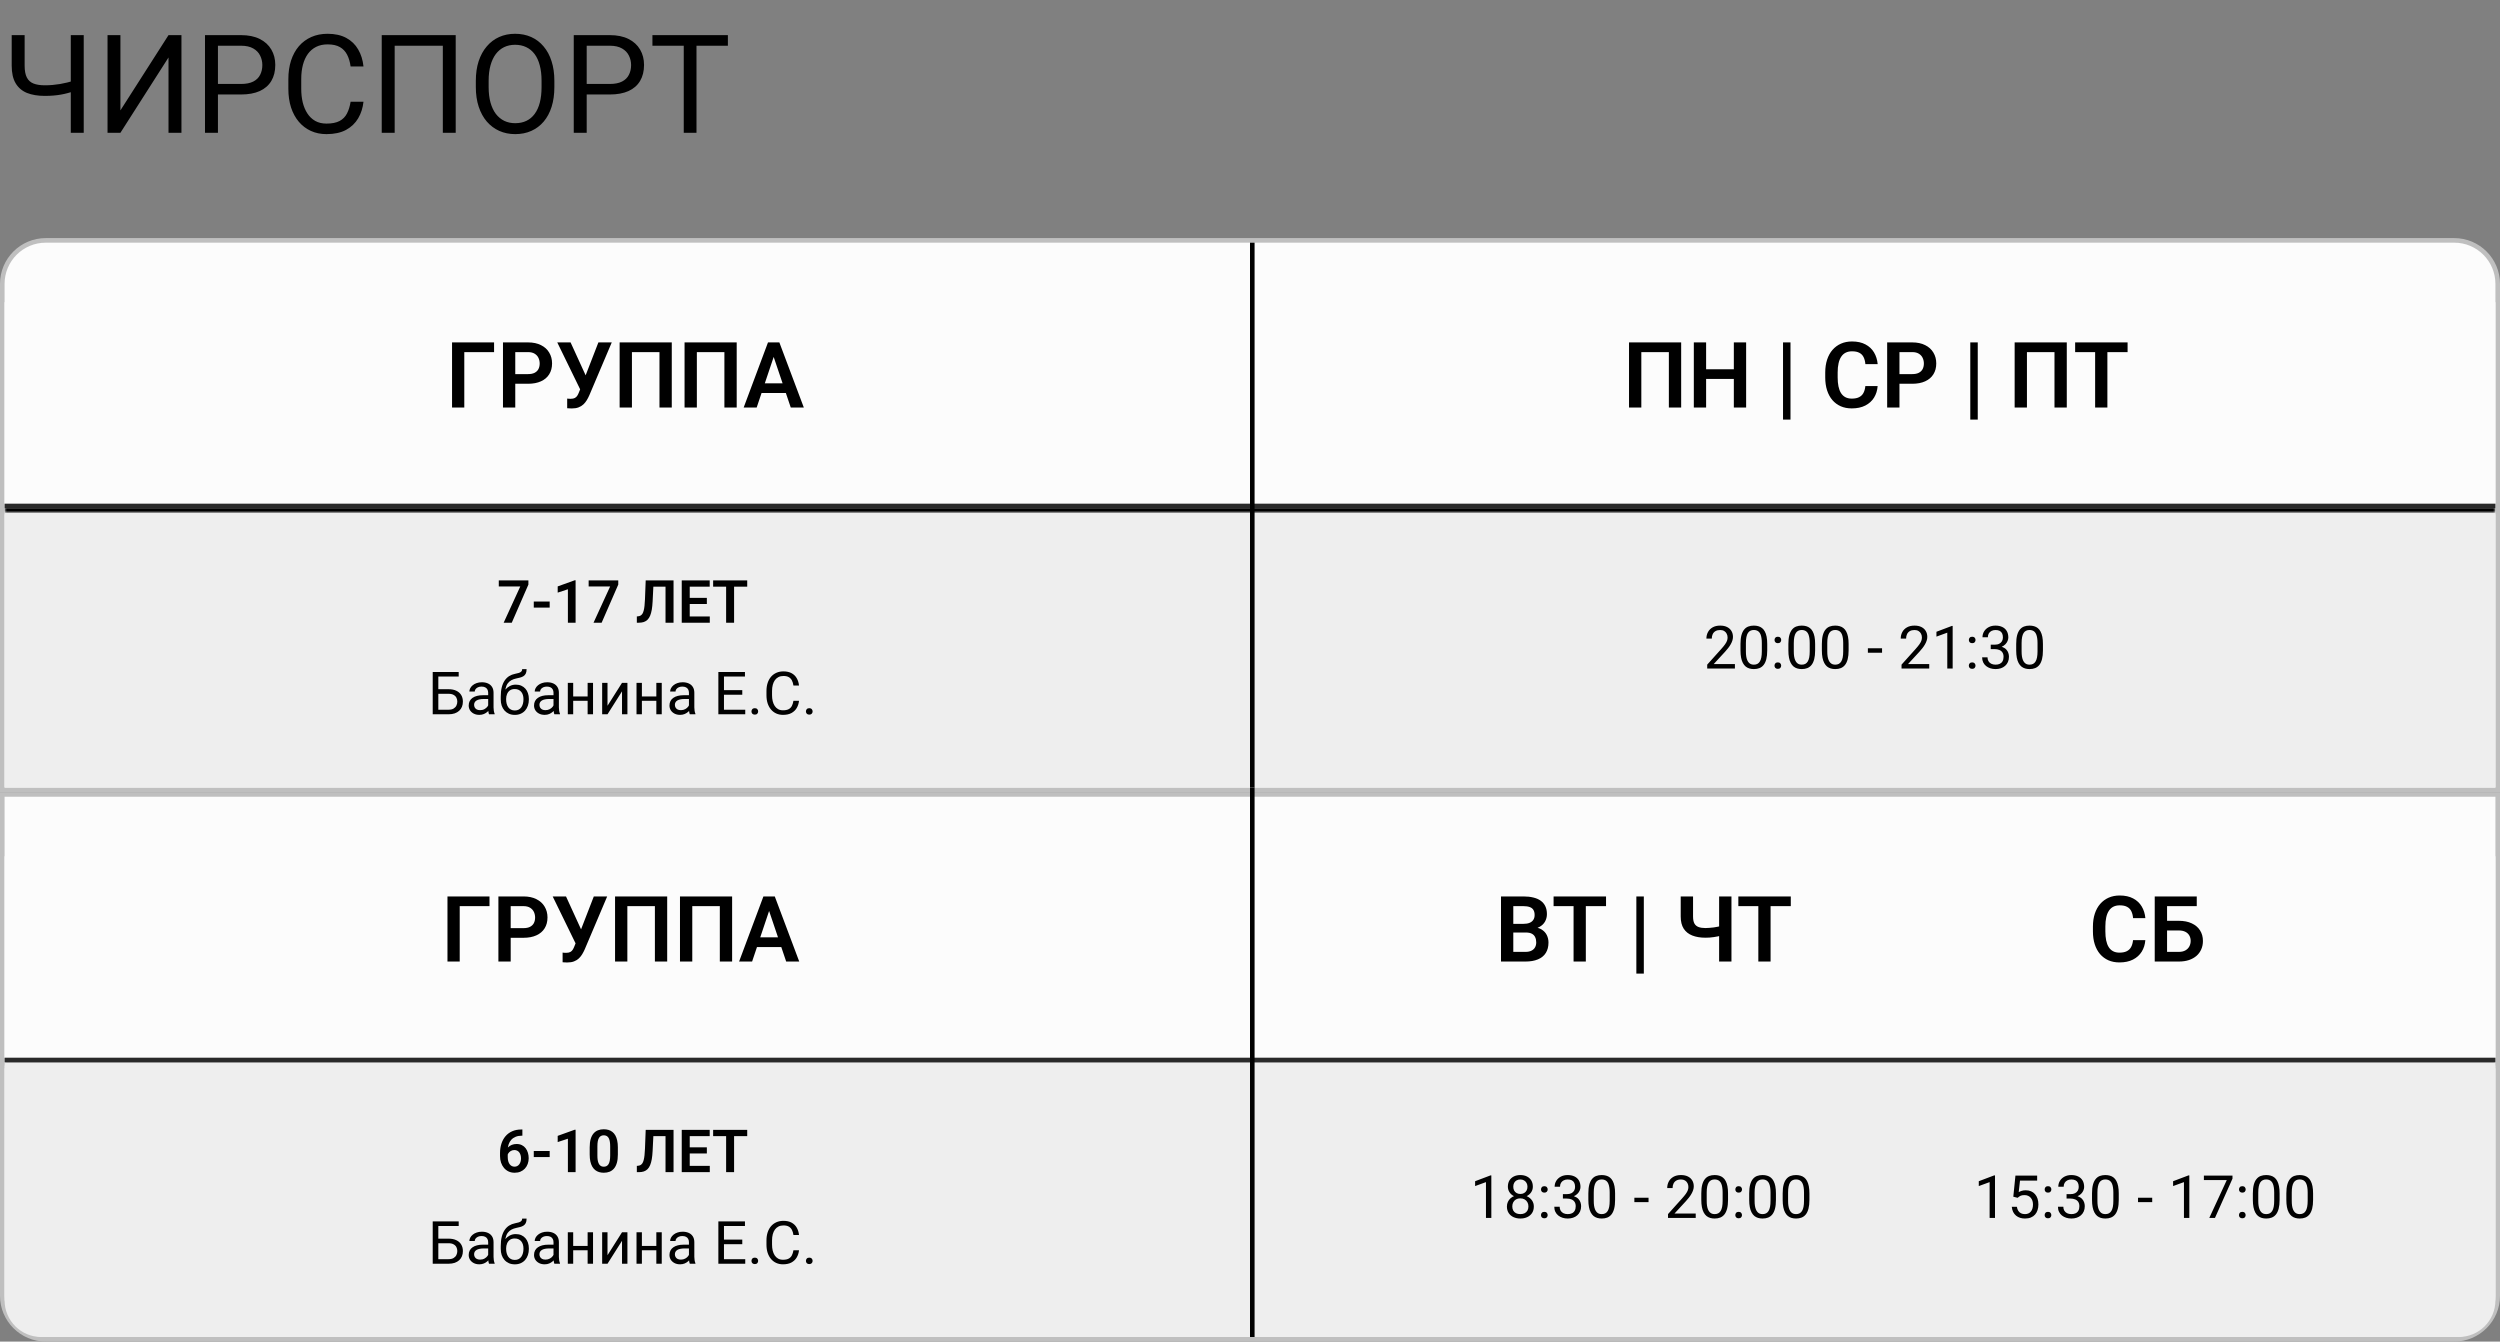
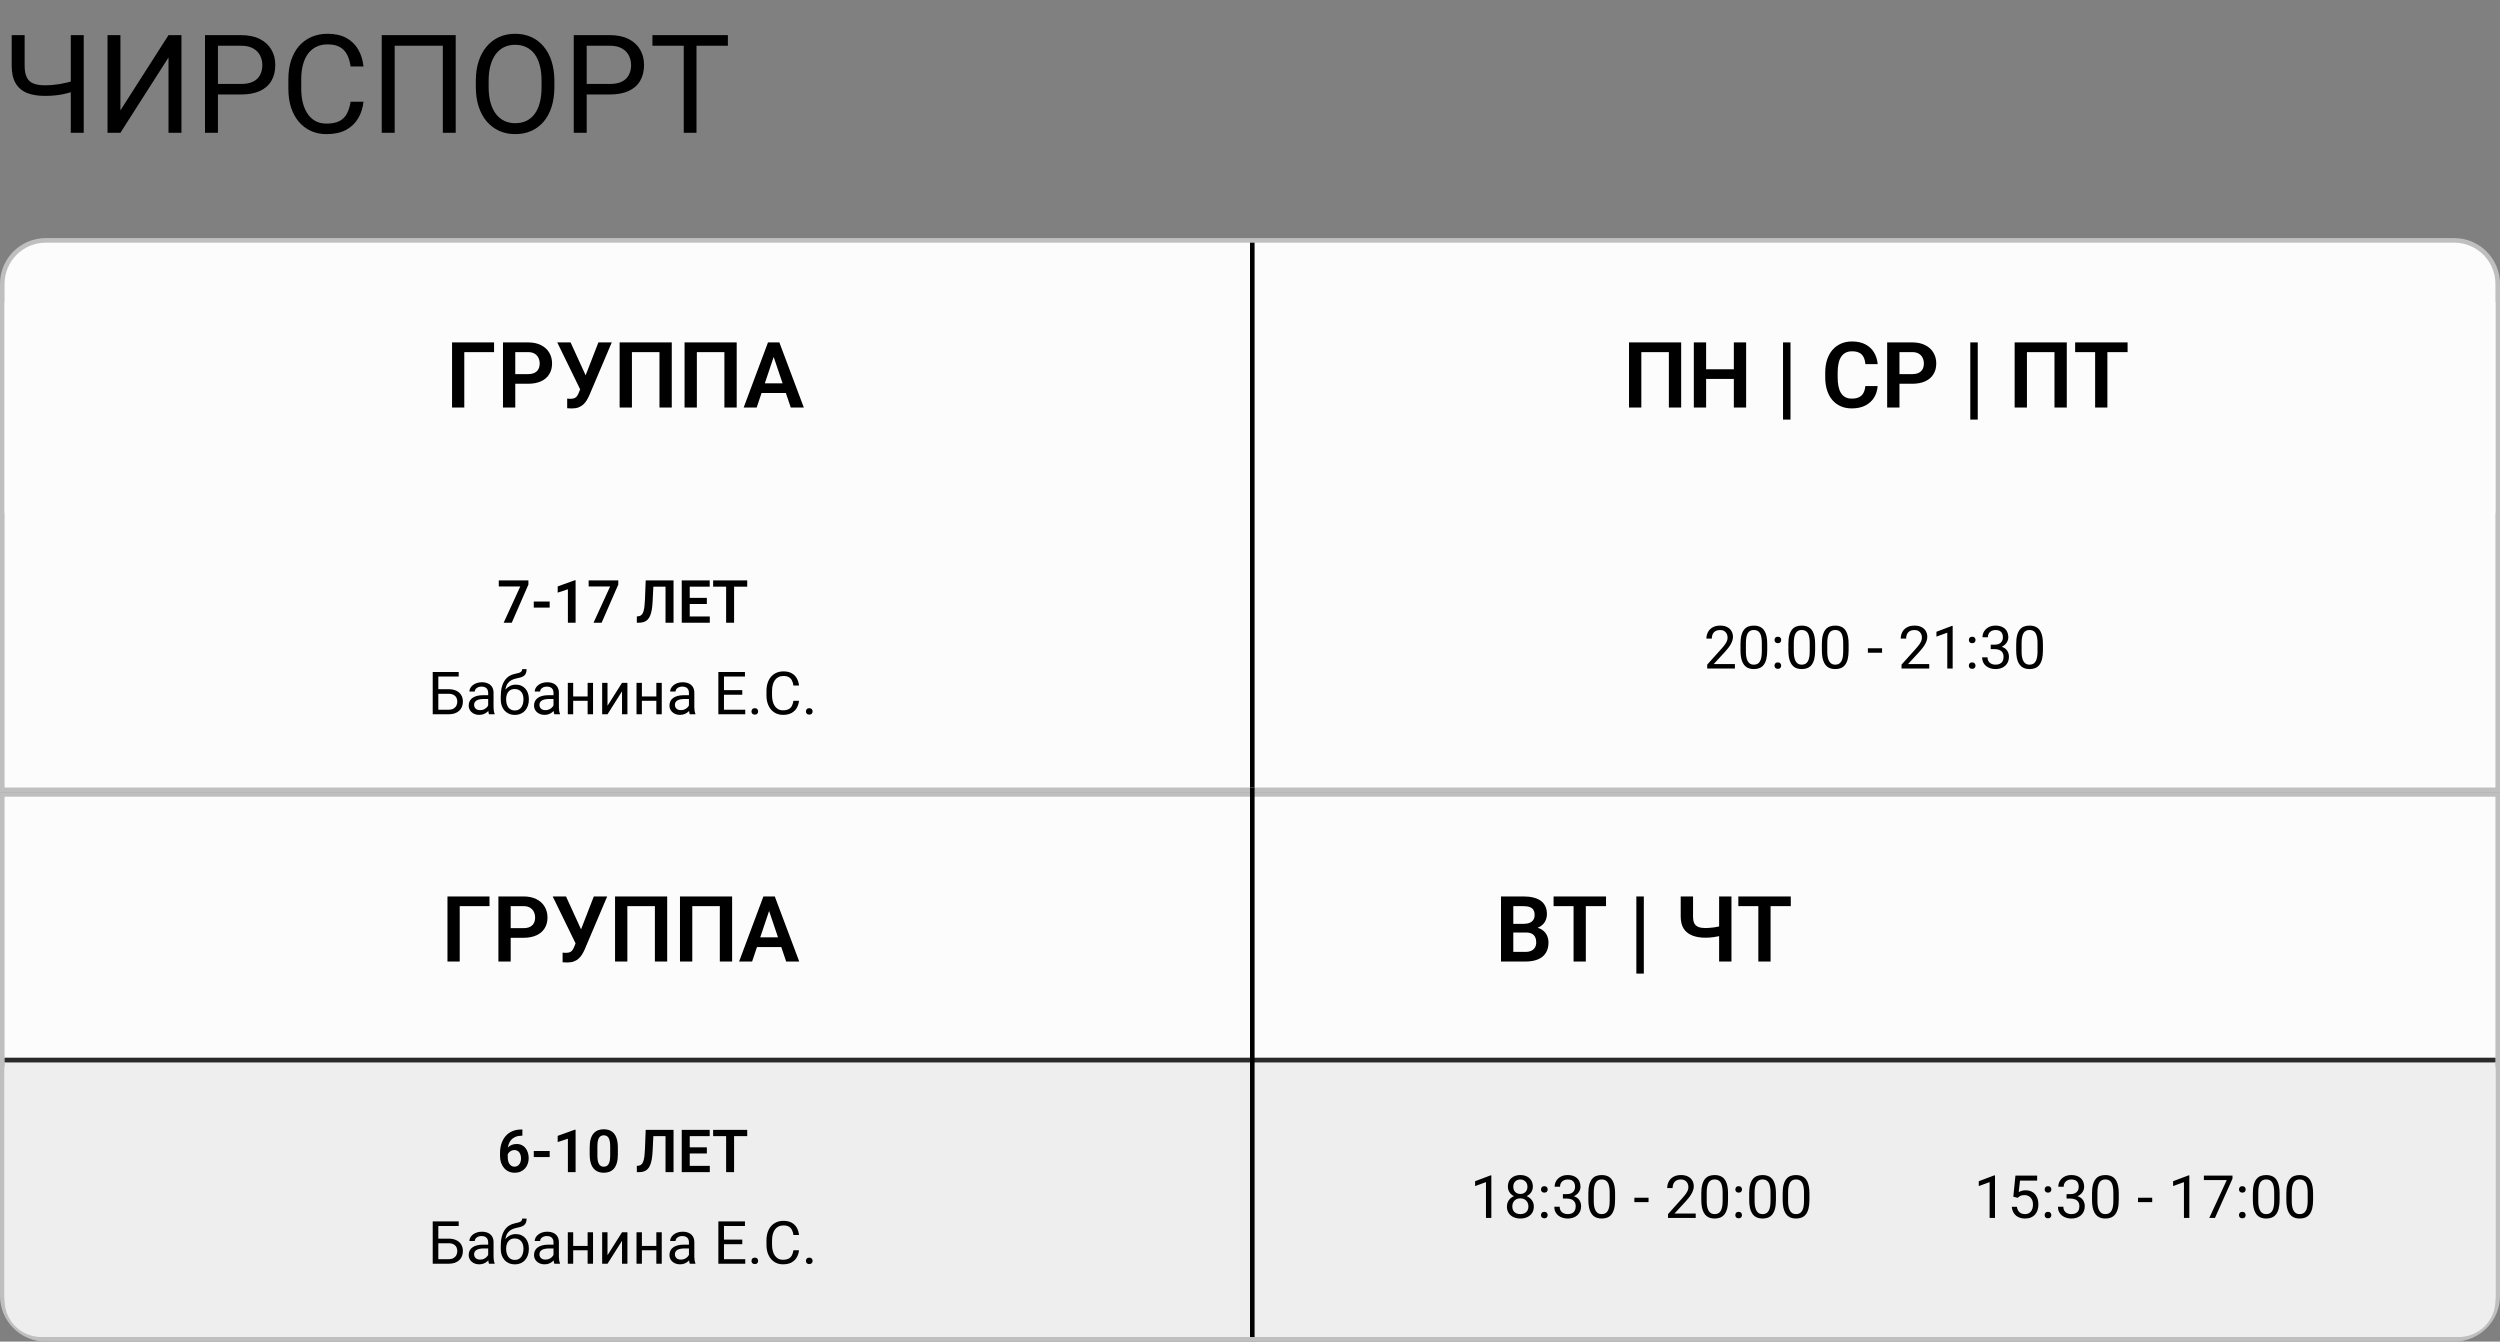
<svg xmlns="http://www.w3.org/2000/svg" width="546" height="293" viewBox="0 0 546 293" fill="none">
  <rect x="0" y="0" width="546" height="293" fill="#808080" stroke="none" />
  <path d="M545.5 173.5V283C545.5 288.247 541.247 292.5 536 292.5H10C4.753 292.5 0.5 288.247 0.5 283V173.5H545.5Z" fill="#FCFCFC" stroke="#BFBFBF" />
  <mask id="path-2-inside-1_454_2088" fill="white">
    <path d="M1 187H545V233H1V187Z" />
  </mask>
-   <path d="M1 187H545V233H1V187Z" fill="#FCFCFC" />
  <path d="M545 233V232H1V233V234H545V233Z" fill="black" mask="url(#path-2-inside-1_454_2088)" />
  <path d="M1 232H545V284C545 288.418 541.418 292 537 292H9C4.582 292 1 288.418 1 284V232Z" fill="#EEEEEE" />
  <path d="M106.906 195.781V197.9H100.402V210H97.727V195.781H106.906ZM114.318 204.814H110.656V202.705H114.318C114.917 202.705 115.402 202.607 115.773 202.412C116.151 202.21 116.428 201.937 116.604 201.592C116.779 201.24 116.867 200.84 116.867 200.391C116.867 199.954 116.779 199.548 116.604 199.17C116.428 198.792 116.151 198.486 115.773 198.252C115.402 198.018 114.917 197.9 114.318 197.9H111.535V210H108.85V195.781H114.318C115.425 195.781 116.369 195.98 117.15 196.377C117.938 196.768 118.537 197.311 118.947 198.008C119.364 198.698 119.572 199.486 119.572 200.371C119.572 201.289 119.364 202.08 118.947 202.744C118.537 203.408 117.938 203.919 117.15 204.277C116.369 204.635 115.425 204.814 114.318 204.814ZM126.135 204.951L129.689 195.781H132.609L127.707 207.334C127.544 207.705 127.359 208.063 127.15 208.408C126.942 208.753 126.691 209.062 126.398 209.336C126.112 209.603 125.764 209.814 125.354 209.971C124.95 210.127 124.462 210.205 123.889 210.205C123.739 210.205 123.56 210.199 123.352 210.186C123.143 210.179 122.984 210.169 122.873 210.156V208.047C122.951 208.066 123.078 208.079 123.254 208.086C123.436 208.092 123.566 208.096 123.645 208.096C124.022 208.096 124.322 208.037 124.543 207.92C124.771 207.796 124.95 207.63 125.08 207.422C125.217 207.207 125.337 206.963 125.441 206.689L126.135 204.951ZM123.615 195.781L127.023 203.232L127.824 206.133L125.783 206.191L120.705 195.781H123.615ZM145.715 195.781V210H143.029V197.9H137.014V210H134.328V195.781H145.715ZM159.895 195.781V210H157.209V197.9H151.193V210H148.508V195.781H159.895ZM168.312 197.939L164.26 210H161.418L166.73 195.781H168.547L168.312 197.939ZM171.701 210L167.629 197.939L167.385 195.781H169.211L174.553 210H171.701ZM171.516 204.717V206.836H163.889V204.717H171.516Z" fill="black" />
  <path d="M333.268 203.662H329.635L329.615 201.768H332.73C333.264 201.768 333.71 201.693 334.068 201.543C334.426 201.393 334.697 201.175 334.879 200.889C335.068 200.602 335.162 200.254 335.162 199.844C335.162 199.388 335.074 199.017 334.898 198.73C334.729 198.444 334.462 198.236 334.098 198.105C333.733 197.969 333.271 197.9 332.711 197.9H330.504V210H327.818V195.781H332.711C333.518 195.781 334.238 195.859 334.869 196.016C335.507 196.165 336.048 196.4 336.49 196.719C336.933 197.038 337.268 197.438 337.496 197.92C337.73 198.402 337.848 198.975 337.848 199.639C337.848 200.225 337.711 200.765 337.438 201.26C337.171 201.748 336.757 202.145 336.197 202.451C335.644 202.757 334.941 202.933 334.088 202.979L333.268 203.662ZM333.15 210H328.844L329.967 207.891H333.15C333.684 207.891 334.124 207.803 334.469 207.627C334.82 207.451 335.081 207.21 335.25 206.904C335.426 206.592 335.514 206.234 335.514 205.83C335.514 205.387 335.436 205.003 335.279 204.678C335.13 204.352 334.889 204.102 334.557 203.926C334.231 203.75 333.801 203.662 333.268 203.662H330.475L330.494 201.768H334.049L334.664 202.5C335.484 202.507 336.152 202.669 336.666 202.988C337.187 203.307 337.571 203.717 337.818 204.219C338.066 204.72 338.189 205.26 338.189 205.84C338.189 206.751 337.991 207.516 337.594 208.135C337.203 208.753 336.63 209.219 335.875 209.531C335.126 209.844 334.218 210 333.15 210ZM346.344 195.781V210H343.668V195.781H346.344ZM350.758 195.781V197.9H339.303V195.781H350.758ZM359.01 195.781V212.637H357.379V195.781H359.01ZM367.066 195.781H369.762V200.166C369.762 200.817 369.859 201.325 370.055 201.689C370.257 202.054 370.559 202.311 370.963 202.461C371.367 202.611 371.868 202.686 372.467 202.686C372.727 202.686 373.014 202.673 373.326 202.646C373.645 202.62 373.967 202.588 374.293 202.549C374.625 202.503 374.941 202.448 375.24 202.383C375.546 202.318 375.813 202.246 376.041 202.168V204.287C375.813 204.359 375.549 204.427 375.25 204.492C374.957 204.557 374.648 204.613 374.322 204.658C374.003 204.704 373.681 204.74 373.355 204.766C373.036 204.785 372.74 204.795 372.467 204.795C371.367 204.795 370.41 204.635 369.596 204.316C368.788 203.997 368.163 203.499 367.721 202.822C367.285 202.139 367.066 201.253 367.066 200.166V195.781ZM375.455 195.781H378.15V210H375.455V195.781ZM386.695 195.781V210H384.02V195.781H386.695ZM391.109 195.781V197.9H379.654V195.781H391.109Z" fill="black" />
-   <path d="M465.855 205.322H468.541C468.469 206.273 468.206 207.116 467.75 207.852C467.294 208.581 466.66 209.154 465.846 209.57C465.032 209.987 464.046 210.195 462.887 210.195C461.995 210.195 461.191 210.039 460.475 209.727C459.765 209.408 459.156 208.955 458.648 208.369C458.147 207.777 457.763 207.067 457.496 206.24C457.229 205.407 457.096 204.473 457.096 203.438V202.354C457.096 201.318 457.232 200.384 457.506 199.551C457.779 198.717 458.17 198.008 458.678 197.422C459.192 196.829 459.807 196.374 460.523 196.055C461.246 195.736 462.053 195.576 462.945 195.576C464.104 195.576 465.084 195.791 465.885 196.221C466.686 196.644 467.307 197.227 467.75 197.969C468.193 198.711 468.46 199.564 468.551 200.527H465.865C465.813 199.928 465.683 199.421 465.475 199.004C465.273 198.587 464.967 198.271 464.557 198.057C464.153 197.835 463.616 197.725 462.945 197.725C462.424 197.725 461.965 197.822 461.568 198.018C461.178 198.213 460.852 198.506 460.592 198.896C460.331 199.281 460.136 199.762 460.006 200.342C459.876 200.915 459.811 201.579 459.811 202.334V203.438C459.811 204.16 459.869 204.808 459.986 205.381C460.104 205.954 460.286 206.439 460.533 206.836C460.781 207.233 461.1 207.536 461.49 207.744C461.881 207.952 462.346 208.057 462.887 208.057C463.544 208.057 464.078 207.952 464.488 207.744C464.905 207.536 465.221 207.23 465.436 206.826C465.657 206.423 465.797 205.921 465.855 205.322ZM479.771 195.781V197.9H473.268V210H470.592V195.781H479.771ZM472.398 201.104H475.846C476.946 201.104 477.89 201.289 478.678 201.66C479.465 202.025 480.068 202.536 480.484 203.193C480.908 203.851 481.119 204.622 481.119 205.508C481.119 206.172 480.999 206.777 480.758 207.324C480.523 207.871 480.178 208.346 479.723 208.75C479.267 209.147 478.714 209.456 478.062 209.678C477.411 209.893 476.673 210 475.846 210H470.592V195.781H473.287V207.891H475.846C476.432 207.891 476.917 207.78 477.301 207.559C477.685 207.337 477.971 207.044 478.16 206.68C478.349 206.315 478.443 205.918 478.443 205.488C478.443 205.065 478.349 204.681 478.16 204.336C477.971 203.991 477.685 203.717 477.301 203.516C476.917 203.314 476.432 203.213 475.846 203.213H472.398V201.104Z" fill="black" />
  <path d="M113.859 246.682H114.088V248.034H113.98C113.468 248.034 113.017 248.112 112.628 248.269C112.243 248.425 111.921 248.645 111.663 248.929C111.409 249.208 111.217 249.54 111.085 249.925C110.954 250.306 110.889 250.723 110.889 251.176V252.674C110.889 253.025 110.925 253.334 110.997 253.601C111.073 253.863 111.176 254.085 111.308 254.267C111.443 254.445 111.6 254.578 111.777 254.667C111.959 254.756 112.158 254.8 112.374 254.8C112.59 254.8 112.785 254.756 112.958 254.667C113.132 254.578 113.28 254.453 113.402 254.292C113.529 254.127 113.625 253.935 113.688 253.715C113.756 253.495 113.79 253.254 113.79 252.991C113.79 252.733 113.758 252.494 113.694 252.274C113.631 252.054 113.538 251.861 113.415 251.696C113.292 251.527 113.14 251.398 112.958 251.309C112.78 251.216 112.577 251.169 112.349 251.169C112.052 251.169 111.788 251.239 111.555 251.379C111.322 251.514 111.138 251.692 111.003 251.912C110.868 252.132 110.793 252.365 110.781 252.61L110.216 252.331C110.237 251.971 110.313 251.641 110.444 251.341C110.58 251.04 110.76 250.778 110.984 250.554C111.212 250.329 111.481 250.156 111.79 250.033C112.103 249.91 112.45 249.849 112.831 249.849C113.271 249.849 113.656 249.934 113.986 250.103C114.316 250.268 114.589 250.494 114.805 250.782C115.025 251.07 115.19 251.402 115.3 251.779C115.41 252.151 115.465 252.545 115.465 252.959C115.465 253.404 115.393 253.819 115.25 254.204C115.11 254.589 114.907 254.925 114.64 255.213C114.374 255.501 114.052 255.725 113.675 255.886C113.299 256.047 112.875 256.127 112.406 256.127C111.911 256.127 111.466 256.034 111.073 255.848C110.683 255.661 110.349 255.403 110.07 255.073C109.791 254.743 109.577 254.358 109.429 253.918C109.281 253.478 109.207 253.002 109.207 252.49V251.817C109.207 251.093 109.306 250.42 109.505 249.798C109.704 249.176 109.998 248.632 110.387 248.167C110.781 247.697 111.267 247.333 111.847 247.075C112.427 246.813 113.098 246.682 113.859 246.682ZM120.048 251.379V252.706H116.576V251.379H120.048ZM125.71 246.732V256H124.028V248.694L121.8 249.43V248.072L125.52 246.732H125.71ZM134.94 250.585V252.141C134.94 252.852 134.868 253.459 134.724 253.962C134.58 254.466 134.373 254.879 134.102 255.2C133.831 255.518 133.507 255.752 133.131 255.905C132.754 256.053 132.335 256.127 131.874 256.127C131.506 256.127 131.163 256.08 130.846 255.987C130.528 255.89 130.243 255.742 129.989 255.543C129.739 255.34 129.523 255.082 129.341 254.769C129.164 254.455 129.026 254.081 128.929 253.645C128.836 253.209 128.789 252.708 128.789 252.141V250.585C128.789 249.875 128.861 249.269 129.005 248.77C129.153 248.271 129.362 247.862 129.633 247.545C129.904 247.228 130.228 246.997 130.604 246.853C130.981 246.705 131.4 246.631 131.861 246.631C132.234 246.631 132.576 246.677 132.89 246.771C133.207 246.864 133.491 247.01 133.74 247.208C133.994 247.403 134.21 247.657 134.388 247.97C134.565 248.279 134.701 248.652 134.794 249.087C134.891 249.519 134.94 250.018 134.94 250.585ZM133.264 252.369V250.351C133.264 249.995 133.243 249.686 133.201 249.424C133.163 249.157 133.105 248.931 133.029 248.745C132.953 248.558 132.858 248.408 132.744 248.294C132.629 248.175 132.498 248.089 132.35 248.034C132.202 247.979 132.039 247.951 131.861 247.951C131.641 247.951 131.444 247.996 131.271 248.084C131.097 248.169 130.951 248.305 130.833 248.491C130.715 248.677 130.624 248.924 130.56 249.233C130.501 249.538 130.471 249.91 130.471 250.351V252.369C130.471 252.725 130.49 253.036 130.528 253.302C130.571 253.569 130.63 253.797 130.706 253.988C130.786 254.178 130.882 254.335 130.992 254.458C131.106 254.576 131.237 254.665 131.385 254.724C131.533 254.779 131.696 254.807 131.874 254.807C132.098 254.807 132.295 254.762 132.464 254.673C132.638 254.584 132.784 254.445 132.902 254.254C133.021 254.06 133.11 253.808 133.169 253.499C133.232 253.186 133.264 252.809 133.264 252.369ZM145.813 246.758V248.135H141.3V246.758H145.813ZM147.102 246.758V256H145.35V246.758H147.102ZM141.021 246.758H142.76L142.532 251.373C142.498 252.054 142.437 252.651 142.348 253.163C142.259 253.675 142.138 254.113 141.986 254.477C141.833 254.836 141.643 255.128 141.415 255.353C141.186 255.577 140.915 255.742 140.602 255.848C140.293 255.949 139.933 256 139.523 256H139.085V254.629L139.333 254.604C139.548 254.587 139.735 254.534 139.891 254.445C140.052 254.356 140.189 254.223 140.304 254.045C140.418 253.863 140.511 253.63 140.583 253.347C140.659 253.063 140.718 252.718 140.761 252.312C140.807 251.906 140.841 251.43 140.862 250.884L141.021 246.758ZM155.018 254.629V256H150.104V254.629H155.018ZM150.638 246.758V256H148.892V246.758H150.638ZM154.376 250.573V251.912H150.104V250.573H154.376ZM154.999 246.758V248.135H150.104V246.758H154.999ZM160.324 246.758V256H158.585V246.758H160.324ZM163.193 246.758V248.135H155.748V246.758H163.193ZM100.18 266.758V267.761H95.724V276H94.505V266.758H100.18ZM95.439 270.522H97.959C98.636 270.522 99.207 270.636 99.672 270.865C100.138 271.089 100.491 271.404 100.732 271.811C100.974 272.217 101.094 272.693 101.094 273.239C101.094 273.645 101.027 274.017 100.891 274.356C100.756 274.69 100.555 274.982 100.288 275.232C100.021 275.477 99.694 275.668 99.304 275.803C98.915 275.934 98.466 276 97.959 276H94.505V266.758H95.731V275.003H97.959C98.411 275.003 98.777 274.921 99.057 274.756C99.34 274.587 99.547 274.367 99.679 274.096C99.81 273.825 99.876 273.535 99.876 273.226C99.876 272.917 99.81 272.634 99.679 272.375C99.547 272.117 99.34 271.912 99.057 271.76C98.777 271.603 98.411 271.525 97.959 271.525H95.439V270.522ZM106.617 274.826V271.29C106.617 271.019 106.562 270.784 106.452 270.585C106.346 270.382 106.185 270.226 105.969 270.116C105.753 270.006 105.487 269.951 105.169 269.951C104.873 269.951 104.613 270.001 104.389 270.103C104.169 270.205 103.995 270.338 103.868 270.503C103.745 270.668 103.684 270.846 103.684 271.036H102.51C102.51 270.791 102.573 270.547 102.7 270.306C102.827 270.065 103.009 269.847 103.246 269.652C103.487 269.453 103.775 269.297 104.109 269.183C104.448 269.064 104.825 269.005 105.239 269.005C105.739 269.005 106.179 269.09 106.56 269.259C106.945 269.428 107.245 269.684 107.461 270.027C107.681 270.365 107.791 270.791 107.791 271.303V274.502C107.791 274.73 107.81 274.974 107.848 275.232C107.89 275.49 107.952 275.712 108.032 275.898V276H106.807C106.748 275.865 106.701 275.685 106.667 275.46C106.634 275.232 106.617 275.02 106.617 274.826ZM106.82 271.836L106.833 272.661H105.646C105.311 272.661 105.013 272.689 104.75 272.744C104.488 272.794 104.268 272.873 104.09 272.979C103.913 273.084 103.777 273.218 103.684 273.378C103.591 273.535 103.544 273.719 103.544 273.931C103.544 274.146 103.593 274.343 103.69 274.521C103.788 274.699 103.934 274.84 104.128 274.946C104.327 275.048 104.571 275.099 104.858 275.099C105.218 275.099 105.535 275.022 105.811 274.87C106.086 274.718 106.304 274.532 106.464 274.312C106.629 274.091 106.718 273.878 106.731 273.67L107.232 274.235C107.203 274.413 107.122 274.61 106.991 274.826C106.86 275.042 106.684 275.249 106.464 275.448C106.249 275.642 105.99 275.805 105.69 275.937C105.394 276.063 105.059 276.127 104.687 276.127C104.222 276.127 103.813 276.036 103.462 275.854C103.115 275.672 102.844 275.429 102.649 275.124C102.459 274.815 102.364 274.47 102.364 274.089C102.364 273.721 102.436 273.397 102.58 273.118C102.723 272.835 102.931 272.6 103.202 272.414C103.472 272.223 103.798 272.079 104.179 271.982C104.56 271.885 104.985 271.836 105.455 271.836H106.82ZM114.043 266.142H115.008C115.008 266.557 114.945 266.887 114.818 267.132C114.691 267.374 114.517 267.56 114.297 267.691C114.082 267.822 113.836 267.922 113.561 267.989C113.29 268.057 113.009 268.123 112.717 268.186C112.353 268.262 112.014 268.383 111.701 268.548C111.392 268.709 111.126 268.937 110.901 269.233C110.681 269.53 110.518 269.915 110.413 270.389C110.311 270.863 110.284 271.449 110.33 272.147V272.731H109.365V272.147C109.365 271.364 109.439 270.681 109.587 270.097C109.74 269.513 109.953 269.02 110.229 268.618C110.504 268.216 110.829 267.896 111.206 267.659C111.587 267.422 112.006 267.259 112.463 267.17C112.793 267.107 113.076 267.039 113.313 266.967C113.55 266.891 113.73 266.79 113.853 266.663C113.98 266.536 114.043 266.362 114.043 266.142ZM112.653 269.525C113.102 269.525 113.502 269.604 113.853 269.76C114.204 269.917 114.503 270.135 114.748 270.414C114.993 270.693 115.18 271.023 115.307 271.404C115.438 271.781 115.503 272.191 115.503 272.636V272.775C115.503 273.254 115.434 273.698 115.294 274.108C115.159 274.515 114.958 274.87 114.691 275.175C114.429 275.475 114.107 275.71 113.726 275.879C113.349 276.049 112.92 276.133 112.438 276.133C111.955 276.133 111.523 276.049 111.143 275.879C110.766 275.71 110.444 275.475 110.178 275.175C109.911 274.87 109.708 274.515 109.568 274.108C109.433 273.698 109.365 273.254 109.365 272.775V272.636C109.365 272.53 109.384 272.426 109.422 272.325C109.46 272.223 109.507 272.119 109.562 272.014C109.621 271.908 109.674 271.796 109.721 271.677C109.877 271.296 110.091 270.943 110.362 270.617C110.637 270.291 110.965 270.029 111.346 269.83C111.731 269.627 112.167 269.525 112.653 269.525ZM112.425 270.484C111.993 270.484 111.638 270.583 111.358 270.782C111.083 270.981 110.878 271.246 110.743 271.576C110.607 271.902 110.54 272.255 110.54 272.636V272.775C110.54 273.097 110.578 273.402 110.654 273.689C110.73 273.977 110.844 274.233 110.997 274.458C111.153 274.678 111.35 274.851 111.587 274.978C111.828 275.105 112.112 275.168 112.438 275.168C112.763 275.168 113.045 275.105 113.282 274.978C113.519 274.851 113.713 274.678 113.866 274.458C114.018 274.233 114.132 273.977 114.208 273.689C114.285 273.402 114.323 273.097 114.323 272.775V272.636C114.323 272.348 114.285 272.075 114.208 271.817C114.132 271.559 114.016 271.33 113.859 271.131C113.707 270.932 113.51 270.776 113.269 270.662C113.032 270.543 112.751 270.484 112.425 270.484ZM120.886 274.826V271.29C120.886 271.019 120.831 270.784 120.721 270.585C120.615 270.382 120.455 270.226 120.239 270.116C120.023 270.006 119.756 269.951 119.439 269.951C119.143 269.951 118.882 270.001 118.658 270.103C118.438 270.205 118.265 270.338 118.138 270.503C118.015 270.668 117.954 270.846 117.954 271.036H116.779C116.779 270.791 116.843 270.547 116.97 270.306C117.097 270.065 117.279 269.847 117.516 269.652C117.757 269.453 118.045 269.297 118.379 269.183C118.717 269.064 119.094 269.005 119.509 269.005C120.008 269.005 120.448 269.09 120.829 269.259C121.214 269.428 121.515 269.684 121.73 270.027C121.951 270.365 122.061 270.791 122.061 271.303V274.502C122.061 274.73 122.08 274.974 122.118 275.232C122.16 275.49 122.221 275.712 122.302 275.898V276H121.077C121.017 275.865 120.971 275.685 120.937 275.46C120.903 275.232 120.886 275.02 120.886 274.826ZM121.089 271.836L121.102 272.661H119.915C119.581 272.661 119.282 272.689 119.02 272.744C118.758 272.794 118.538 272.873 118.36 272.979C118.182 273.084 118.047 273.218 117.954 273.378C117.861 273.535 117.814 273.719 117.814 273.931C117.814 274.146 117.863 274.343 117.96 274.521C118.057 274.699 118.203 274.84 118.398 274.946C118.597 275.048 118.84 275.099 119.128 275.099C119.488 275.099 119.805 275.022 120.08 274.87C120.355 274.718 120.573 274.532 120.734 274.312C120.899 274.091 120.988 273.878 121 273.67L121.502 274.235C121.472 274.413 121.392 274.61 121.261 274.826C121.13 275.042 120.954 275.249 120.734 275.448C120.518 275.642 120.26 275.805 119.959 275.937C119.663 276.063 119.329 276.127 118.957 276.127C118.491 276.127 118.083 276.036 117.731 275.854C117.384 275.672 117.114 275.429 116.919 275.124C116.729 274.815 116.633 274.47 116.633 274.089C116.633 273.721 116.705 273.397 116.849 273.118C116.993 272.835 117.2 272.6 117.471 272.414C117.742 272.223 118.068 272.079 118.449 271.982C118.83 271.885 119.255 271.836 119.725 271.836H121.089ZM128.567 272.109V273.061H124.936V272.109H128.567ZM125.184 269.132V276H124.009V269.132H125.184ZM129.519 269.132V276H128.338V269.132H129.519ZM132.68 274.14L135.848 269.132H137.028V276H135.848V270.992L132.68 276H131.512V269.132H132.68V274.14ZM143.573 272.109V273.061H139.942V272.109H143.573ZM140.189 269.132V276H139.015V269.132H140.189ZM144.525 269.132V276H143.344V269.132H144.525ZM150.466 274.826V271.29C150.466 271.019 150.411 270.784 150.301 270.585C150.195 270.382 150.035 270.226 149.819 270.116C149.603 270.006 149.336 269.951 149.019 269.951C148.723 269.951 148.463 270.001 148.238 270.103C148.018 270.205 147.845 270.338 147.718 270.503C147.595 270.668 147.534 270.846 147.534 271.036H146.359C146.359 270.791 146.423 270.547 146.55 270.306C146.677 270.065 146.859 269.847 147.096 269.652C147.337 269.453 147.625 269.297 147.959 269.183C148.298 269.064 148.674 269.005 149.089 269.005C149.588 269.005 150.028 269.09 150.409 269.259C150.794 269.428 151.095 269.684 151.311 270.027C151.531 270.365 151.641 270.791 151.641 271.303V274.502C151.641 274.73 151.66 274.974 151.698 275.232C151.74 275.49 151.801 275.712 151.882 275.898V276H150.657C150.597 275.865 150.551 275.685 150.517 275.46C150.483 275.232 150.466 275.02 150.466 274.826ZM150.669 271.836L150.682 272.661H149.495C149.161 272.661 148.862 272.689 148.6 272.744C148.338 272.794 148.118 272.873 147.94 272.979C147.762 273.084 147.627 273.218 147.534 273.378C147.441 273.535 147.394 273.719 147.394 273.931C147.394 274.146 147.443 274.343 147.54 274.521C147.637 274.699 147.783 274.84 147.978 274.946C148.177 275.048 148.42 275.099 148.708 275.099C149.068 275.099 149.385 275.022 149.66 274.87C149.935 274.718 150.153 274.532 150.314 274.312C150.479 274.091 150.568 273.878 150.581 273.67L151.082 274.235C151.052 274.413 150.972 274.61 150.841 274.826C150.71 275.042 150.534 275.249 150.314 275.448C150.098 275.642 149.84 275.805 149.54 275.937C149.243 276.063 148.909 276.127 148.537 276.127C148.071 276.127 147.663 276.036 147.312 275.854C146.965 275.672 146.694 275.429 146.499 275.124C146.309 274.815 146.213 274.47 146.213 274.089C146.213 273.721 146.285 273.397 146.429 273.118C146.573 272.835 146.78 272.6 147.051 272.414C147.322 272.223 147.648 272.079 148.029 271.982C148.41 271.885 148.835 271.836 149.305 271.836H150.669ZM162.762 275.003V276H157.868V275.003H162.762ZM158.115 266.758V276H156.89V266.758H158.115ZM162.114 270.731V271.728H157.868V270.731H162.114ZM162.698 266.758V267.761H157.868V266.758H162.698ZM164.12 275.378C164.12 275.179 164.181 275.012 164.304 274.876C164.431 274.737 164.613 274.667 164.85 274.667C165.087 274.667 165.267 274.737 165.39 274.876C165.517 275.012 165.58 275.179 165.58 275.378C165.58 275.573 165.517 275.738 165.39 275.873C165.267 276.008 165.087 276.076 164.85 276.076C164.613 276.076 164.431 276.008 164.304 275.873C164.181 275.738 164.12 275.573 164.12 275.378ZM173.286 273.061H174.505C174.441 273.645 174.274 274.168 174.003 274.629C173.733 275.09 173.35 275.456 172.854 275.727C172.359 275.994 171.742 276.127 171.001 276.127C170.459 276.127 169.966 276.025 169.522 275.822C169.082 275.619 168.703 275.331 168.386 274.959C168.068 274.582 167.823 274.132 167.649 273.607C167.48 273.078 167.396 272.49 167.396 271.842V270.922C167.396 270.274 167.48 269.688 167.649 269.164C167.823 268.635 168.07 268.182 168.392 267.805C168.718 267.429 169.109 267.139 169.566 266.936C170.023 266.732 170.538 266.631 171.109 266.631C171.807 266.631 172.397 266.762 172.88 267.024C173.362 267.287 173.737 267.651 174.003 268.116C174.274 268.577 174.441 269.113 174.505 269.722H173.286C173.227 269.291 173.117 268.92 172.956 268.611C172.795 268.298 172.567 268.057 172.271 267.888C171.974 267.718 171.587 267.634 171.109 267.634C170.698 267.634 170.337 267.712 170.023 267.869C169.715 268.025 169.454 268.247 169.243 268.535C169.035 268.823 168.879 269.168 168.773 269.57C168.667 269.972 168.614 270.418 168.614 270.909V271.842C168.614 272.295 168.661 272.72 168.754 273.118C168.851 273.516 168.997 273.865 169.192 274.166C169.387 274.466 169.634 274.703 169.935 274.876C170.235 275.046 170.59 275.13 171.001 275.13C171.521 275.13 171.936 275.048 172.245 274.883C172.554 274.718 172.787 274.481 172.943 274.172C173.104 273.863 173.218 273.493 173.286 273.061ZM176.016 275.378C176.016 275.179 176.077 275.012 176.2 274.876C176.327 274.737 176.509 274.667 176.746 274.667C176.983 274.667 177.162 274.737 177.285 274.876C177.412 275.012 177.476 275.179 177.476 275.378C177.476 275.573 177.412 275.738 177.285 275.873C177.162 276.008 176.983 276.076 176.746 276.076C176.509 276.076 176.327 276.008 176.2 275.873C176.077 275.738 176.016 275.573 176.016 275.378Z" fill="black" />
  <path d="M325.708 256.707V266H324.534V258.173L322.166 259.037V257.977L325.524 256.707H325.708ZM334.988 263.499C334.988 264.062 334.857 264.54 334.595 264.934C334.337 265.323 333.985 265.619 333.541 265.822C333.101 266.025 332.604 266.127 332.049 266.127C331.495 266.127 330.996 266.025 330.551 265.822C330.107 265.619 329.756 265.323 329.498 264.934C329.239 264.54 329.11 264.062 329.11 263.499C329.11 263.131 329.18 262.794 329.32 262.49C329.464 262.181 329.665 261.912 329.923 261.684C330.185 261.455 330.494 261.279 330.85 261.157C331.209 261.03 331.605 260.966 332.037 260.966C332.604 260.966 333.109 261.076 333.554 261.296C333.998 261.512 334.347 261.811 334.601 262.191C334.859 262.572 334.988 263.008 334.988 263.499ZM333.808 263.474C333.808 263.131 333.734 262.828 333.585 262.566C333.437 262.299 333.23 262.092 332.963 261.944C332.697 261.796 332.388 261.722 332.037 261.722C331.677 261.722 331.366 261.796 331.104 261.944C330.845 262.092 330.644 262.299 330.5 262.566C330.357 262.828 330.285 263.131 330.285 263.474C330.285 263.829 330.354 264.134 330.494 264.388C330.638 264.637 330.841 264.83 331.104 264.965C331.37 265.097 331.685 265.162 332.049 265.162C332.413 265.162 332.726 265.097 332.989 264.965C333.251 264.83 333.452 264.637 333.592 264.388C333.736 264.134 333.808 263.829 333.808 263.474ZM334.772 259.164C334.772 259.612 334.654 260.016 334.417 260.376C334.18 260.736 333.856 261.019 333.446 261.227C333.035 261.434 332.57 261.538 332.049 261.538C331.52 261.538 331.049 261.434 330.634 261.227C330.223 261.019 329.902 260.736 329.669 260.376C329.436 260.016 329.32 259.612 329.32 259.164C329.32 258.626 329.436 258.169 329.669 257.792C329.906 257.416 330.23 257.128 330.64 256.929C331.051 256.73 331.518 256.631 332.043 256.631C332.572 256.631 333.042 256.73 333.452 256.929C333.863 257.128 334.184 257.416 334.417 257.792C334.654 258.169 334.772 258.626 334.772 259.164ZM333.598 259.183C333.598 258.874 333.533 258.601 333.401 258.364C333.27 258.127 333.088 257.941 332.855 257.805C332.623 257.666 332.352 257.596 332.043 257.596C331.734 257.596 331.463 257.661 331.23 257.792C331.002 257.919 330.822 258.101 330.691 258.338C330.564 258.575 330.5 258.857 330.5 259.183C330.5 259.5 330.564 259.777 330.691 260.014C330.822 260.251 331.004 260.435 331.237 260.566C331.47 260.698 331.74 260.763 332.049 260.763C332.358 260.763 332.627 260.698 332.855 260.566C333.088 260.435 333.27 260.251 333.401 260.014C333.533 259.777 333.598 259.5 333.598 259.183ZM336.55 265.378C336.55 265.179 336.611 265.012 336.734 264.876C336.861 264.737 337.043 264.667 337.28 264.667C337.517 264.667 337.697 264.737 337.819 264.876C337.946 265.012 338.01 265.179 338.01 265.378C338.01 265.573 337.946 265.738 337.819 265.873C337.697 266.008 337.517 266.076 337.28 266.076C337.043 266.076 336.861 266.008 336.734 265.873C336.611 265.738 336.55 265.573 336.55 265.378ZM336.556 259.773C336.556 259.574 336.618 259.407 336.74 259.271C336.867 259.132 337.049 259.062 337.286 259.062C337.523 259.062 337.703 259.132 337.826 259.271C337.953 259.407 338.016 259.574 338.016 259.773C338.016 259.968 337.953 260.133 337.826 260.268C337.703 260.403 337.523 260.471 337.286 260.471C337.049 260.471 336.867 260.403 336.74 260.268C336.618 260.133 336.556 259.968 336.556 259.773ZM341.336 260.801H342.174C342.584 260.801 342.923 260.734 343.189 260.598C343.46 260.458 343.661 260.27 343.792 260.033C343.928 259.792 343.996 259.521 343.996 259.221C343.996 258.865 343.936 258.567 343.818 258.326C343.699 258.084 343.522 257.903 343.285 257.78C343.048 257.657 342.747 257.596 342.383 257.596C342.053 257.596 341.761 257.661 341.507 257.792C341.258 257.919 341.061 258.101 340.917 258.338C340.777 258.575 340.708 258.855 340.708 259.176H339.533C339.533 258.707 339.652 258.279 339.889 257.894C340.126 257.509 340.458 257.202 340.885 256.974C341.317 256.745 341.816 256.631 342.383 256.631C342.942 256.631 343.431 256.73 343.85 256.929C344.269 257.124 344.594 257.416 344.827 257.805C345.06 258.19 345.176 258.671 345.176 259.246C345.176 259.479 345.121 259.729 345.011 259.995C344.905 260.257 344.738 260.503 344.51 260.731C344.285 260.96 343.993 261.148 343.634 261.296C343.274 261.44 342.842 261.512 342.339 261.512H341.336V260.801ZM341.336 261.766V261.062H342.339C342.927 261.062 343.414 261.131 343.799 261.271C344.184 261.411 344.486 261.597 344.707 261.83C344.931 262.062 345.087 262.318 345.176 262.598C345.269 262.873 345.316 263.148 345.316 263.423C345.316 263.854 345.242 264.237 345.094 264.572C344.95 264.906 344.745 265.19 344.478 265.422C344.216 265.655 343.907 265.831 343.551 265.949C343.196 266.068 342.809 266.127 342.39 266.127C341.988 266.127 341.609 266.07 341.253 265.956C340.902 265.841 340.591 265.676 340.32 265.46C340.049 265.24 339.838 264.972 339.686 264.654C339.533 264.333 339.457 263.967 339.457 263.556H340.631C340.631 263.878 340.701 264.159 340.841 264.4C340.985 264.642 341.188 264.83 341.45 264.965C341.717 265.097 342.03 265.162 342.39 265.162C342.749 265.162 343.058 265.101 343.316 264.978C343.579 264.851 343.78 264.661 343.919 264.407C344.063 264.153 344.135 263.833 344.135 263.448C344.135 263.063 344.055 262.748 343.894 262.502C343.733 262.253 343.505 262.069 343.208 261.95C342.917 261.827 342.572 261.766 342.174 261.766H341.336ZM352.736 260.643V262.052C352.736 262.809 352.669 263.448 352.533 263.969C352.398 264.489 352.203 264.908 351.949 265.226C351.695 265.543 351.389 265.774 351.029 265.917C350.673 266.057 350.271 266.127 349.823 266.127C349.467 266.127 349.139 266.083 348.839 265.994C348.538 265.905 348.268 265.763 348.026 265.568C347.789 265.369 347.586 265.111 347.417 264.794C347.248 264.477 347.119 264.091 347.03 263.639C346.941 263.186 346.896 262.657 346.896 262.052V260.643C346.896 259.885 346.964 259.25 347.1 258.738C347.239 258.226 347.436 257.816 347.69 257.507C347.944 257.194 348.249 256.969 348.604 256.834C348.964 256.699 349.366 256.631 349.81 256.631C350.17 256.631 350.5 256.675 350.8 256.764C351.105 256.849 351.376 256.986 351.613 257.177C351.85 257.363 352.051 257.613 352.216 257.926C352.385 258.235 352.514 258.613 352.603 259.062C352.692 259.511 352.736 260.037 352.736 260.643ZM351.556 262.242V260.446C351.556 260.031 351.53 259.667 351.479 259.354C351.433 259.037 351.363 258.766 351.27 258.542C351.177 258.317 351.058 258.135 350.915 257.996C350.775 257.856 350.612 257.754 350.426 257.691C350.244 257.623 350.039 257.589 349.81 257.589C349.531 257.589 349.283 257.642 349.067 257.748C348.852 257.85 348.67 258.013 348.521 258.237C348.378 258.461 348.268 258.755 348.191 259.119C348.115 259.483 348.077 259.925 348.077 260.446V262.242C348.077 262.657 348.1 263.023 348.147 263.34C348.198 263.658 348.272 263.933 348.369 264.166C348.466 264.394 348.585 264.582 348.725 264.73C348.864 264.879 349.025 264.989 349.207 265.061C349.393 265.128 349.598 265.162 349.823 265.162C350.111 265.162 350.362 265.107 350.578 264.997C350.794 264.887 350.974 264.716 351.118 264.483C351.266 264.246 351.376 263.943 351.448 263.575C351.52 263.203 351.556 262.758 351.556 262.242ZM360.042 261.588V262.553H356.945V261.588H360.042ZM370.345 265.035V266H364.295V265.156L367.323 261.785C367.696 261.37 367.983 261.019 368.187 260.731C368.394 260.439 368.538 260.179 368.618 259.951C368.703 259.718 368.745 259.481 368.745 259.24C368.745 258.935 368.682 258.66 368.555 258.415C368.432 258.165 368.25 257.966 368.009 257.818C367.768 257.67 367.476 257.596 367.133 257.596C366.722 257.596 366.38 257.676 366.104 257.837C365.834 257.993 365.631 258.214 365.495 258.497C365.36 258.781 365.292 259.106 365.292 259.475H364.118C364.118 258.954 364.232 258.478 364.46 258.046C364.689 257.615 365.028 257.272 365.476 257.018C365.925 256.76 366.477 256.631 367.133 256.631C367.717 256.631 368.216 256.735 368.631 256.942C369.046 257.145 369.363 257.433 369.583 257.805C369.807 258.173 369.919 258.605 369.919 259.1C369.919 259.371 369.873 259.646 369.78 259.925C369.691 260.2 369.566 260.475 369.405 260.75C369.249 261.026 369.065 261.296 368.853 261.563C368.646 261.83 368.424 262.092 368.187 262.35L365.711 265.035H370.345ZM377.403 260.643V262.052C377.403 262.809 377.336 263.448 377.2 263.969C377.065 264.489 376.87 264.908 376.616 265.226C376.362 265.543 376.056 265.774 375.696 265.917C375.34 266.057 374.938 266.127 374.49 266.127C374.134 266.127 373.806 266.083 373.506 265.994C373.205 265.905 372.935 265.763 372.693 265.568C372.456 265.369 372.253 265.111 372.084 264.794C371.915 264.477 371.786 264.091 371.697 263.639C371.608 263.186 371.563 262.657 371.563 262.052V260.643C371.563 259.885 371.631 259.25 371.767 258.738C371.906 258.226 372.103 257.816 372.357 257.507C372.611 257.194 372.916 256.969 373.271 256.834C373.631 256.699 374.033 256.631 374.477 256.631C374.837 256.631 375.167 256.675 375.467 256.764C375.772 256.849 376.043 256.986 376.28 257.177C376.517 257.363 376.718 257.613 376.883 257.926C377.052 258.235 377.181 258.613 377.27 259.062C377.359 259.511 377.403 260.037 377.403 260.643ZM376.223 262.242V260.446C376.223 260.031 376.197 259.667 376.146 259.354C376.1 259.037 376.03 258.766 375.937 258.542C375.844 258.317 375.725 258.135 375.582 257.996C375.442 257.856 375.279 257.754 375.093 257.691C374.911 257.623 374.706 257.589 374.477 257.589C374.198 257.589 373.95 257.642 373.734 257.748C373.519 257.85 373.337 258.013 373.188 258.237C373.045 258.461 372.935 258.755 372.858 259.119C372.782 259.483 372.744 259.925 372.744 260.446V262.242C372.744 262.657 372.767 263.023 372.814 263.34C372.865 263.658 372.939 263.933 373.036 264.166C373.133 264.394 373.252 264.582 373.392 264.73C373.531 264.879 373.692 264.989 373.874 265.061C374.06 265.128 374.265 265.162 374.49 265.162C374.778 265.162 375.029 265.107 375.245 264.997C375.461 264.887 375.641 264.716 375.785 264.483C375.933 264.246 376.043 263.943 376.115 263.575C376.187 263.203 376.223 262.758 376.223 262.242ZM378.99 265.378C378.99 265.179 379.052 265.012 379.174 264.876C379.301 264.737 379.483 264.667 379.72 264.667C379.957 264.667 380.137 264.737 380.26 264.876C380.387 265.012 380.45 265.179 380.45 265.378C380.45 265.573 380.387 265.738 380.26 265.873C380.137 266.008 379.957 266.076 379.72 266.076C379.483 266.076 379.301 266.008 379.174 265.873C379.052 265.738 378.99 265.573 378.99 265.378ZM378.997 259.773C378.997 259.574 379.058 259.407 379.181 259.271C379.308 259.132 379.49 259.062 379.727 259.062C379.964 259.062 380.143 259.132 380.266 259.271C380.393 259.407 380.457 259.574 380.457 259.773C380.457 259.968 380.393 260.133 380.266 260.268C380.143 260.403 379.964 260.471 379.727 260.471C379.49 260.471 379.308 260.403 379.181 260.268C379.058 260.133 378.997 259.968 378.997 259.773ZM387.864 260.643V262.052C387.864 262.809 387.797 263.448 387.661 263.969C387.526 264.489 387.331 264.908 387.077 265.226C386.823 265.543 386.516 265.774 386.157 265.917C385.801 266.057 385.399 266.127 384.951 266.127C384.595 266.127 384.267 266.083 383.967 265.994C383.666 265.905 383.396 265.763 383.154 265.568C382.917 265.369 382.714 265.111 382.545 264.794C382.376 264.477 382.247 264.091 382.158 263.639C382.069 263.186 382.024 262.657 382.024 262.052V260.643C382.024 259.885 382.092 259.25 382.228 258.738C382.367 258.226 382.564 257.816 382.818 257.507C383.072 257.194 383.376 256.969 383.732 256.834C384.092 256.699 384.494 256.631 384.938 256.631C385.298 256.631 385.628 256.675 385.928 256.764C386.233 256.849 386.504 256.986 386.741 257.177C386.978 257.363 387.179 257.613 387.344 257.926C387.513 258.235 387.642 258.613 387.731 259.062C387.82 259.511 387.864 260.037 387.864 260.643ZM386.684 262.242V260.446C386.684 260.031 386.658 259.667 386.607 259.354C386.561 259.037 386.491 258.766 386.398 258.542C386.305 258.317 386.186 258.135 386.042 257.996C385.903 257.856 385.74 257.754 385.554 257.691C385.372 257.623 385.167 257.589 384.938 257.589C384.659 257.589 384.411 257.642 384.195 257.748C383.979 257.85 383.798 258.013 383.649 258.237C383.506 258.461 383.396 258.755 383.319 259.119C383.243 259.483 383.205 259.925 383.205 260.446V262.242C383.205 262.657 383.228 263.023 383.275 263.34C383.326 263.658 383.4 263.933 383.497 264.166C383.594 264.394 383.713 264.582 383.853 264.73C383.992 264.879 384.153 264.989 384.335 265.061C384.521 265.128 384.726 265.162 384.951 265.162C385.238 265.162 385.49 265.107 385.706 264.997C385.922 264.887 386.102 264.716 386.246 264.483C386.394 264.246 386.504 263.943 386.576 263.575C386.648 263.203 386.684 262.758 386.684 262.242ZM395.177 260.643V262.052C395.177 262.809 395.109 263.448 394.974 263.969C394.838 264.489 394.644 264.908 394.39 265.226C394.136 265.543 393.829 265.774 393.469 265.917C393.114 266.057 392.712 266.127 392.263 266.127C391.908 266.127 391.58 266.083 391.279 265.994C390.979 265.905 390.708 265.763 390.467 265.568C390.23 265.369 390.027 265.111 389.857 264.794C389.688 264.477 389.559 264.091 389.47 263.639C389.381 263.186 389.337 262.657 389.337 262.052V260.643C389.337 259.885 389.405 259.25 389.54 258.738C389.68 258.226 389.876 257.816 390.13 257.507C390.384 257.194 390.689 256.969 391.044 256.834C391.404 256.699 391.806 256.631 392.25 256.631C392.61 256.631 392.94 256.675 393.241 256.764C393.545 256.849 393.816 256.986 394.053 257.177C394.29 257.363 394.491 257.613 394.656 257.926C394.826 258.235 394.955 258.613 395.043 259.062C395.132 259.511 395.177 260.037 395.177 260.643ZM393.996 262.242V260.446C393.996 260.031 393.971 259.667 393.92 259.354C393.873 259.037 393.804 258.766 393.71 258.542C393.617 258.317 393.499 258.135 393.355 257.996C393.215 257.856 393.052 257.754 392.866 257.691C392.684 257.623 392.479 257.589 392.25 257.589C391.971 257.589 391.724 257.642 391.508 257.748C391.292 257.85 391.11 258.013 390.962 258.237C390.818 258.461 390.708 258.755 390.632 259.119C390.556 259.483 390.518 259.925 390.518 260.446V262.242C390.518 262.657 390.541 263.023 390.587 263.34C390.638 263.658 390.712 263.933 390.81 264.166C390.907 264.394 391.025 264.582 391.165 264.73C391.305 264.879 391.465 264.989 391.647 265.061C391.834 265.128 392.039 265.162 392.263 265.162C392.551 265.162 392.803 265.107 393.019 264.997C393.234 264.887 393.414 264.716 393.558 264.483C393.706 264.246 393.816 263.943 393.888 263.575C393.96 263.203 393.996 262.758 393.996 262.242Z" fill="black" />
  <path d="M435.708 256.707V266H434.534V258.173L432.166 259.037V257.977L435.524 256.707H435.708ZM440.646 261.601L439.707 261.36L440.17 256.758H444.912V257.843H441.167L440.888 260.357C441.057 260.26 441.271 260.169 441.529 260.084C441.791 259.999 442.092 259.957 442.43 259.957C442.858 259.957 443.241 260.031 443.579 260.179C443.918 260.323 444.205 260.53 444.442 260.801C444.684 261.072 444.868 261.398 444.995 261.779C445.122 262.16 445.185 262.585 445.185 263.055C445.185 263.499 445.124 263.907 445.001 264.28C444.882 264.652 444.703 264.978 444.461 265.257C444.22 265.532 443.916 265.746 443.547 265.898C443.183 266.051 442.754 266.127 442.259 266.127C441.886 266.127 441.533 266.076 441.199 265.975C440.869 265.869 440.572 265.71 440.31 265.499C440.052 265.283 439.84 265.016 439.675 264.699C439.514 264.377 439.413 264 439.371 263.569H440.488C440.539 263.916 440.64 264.208 440.792 264.445C440.945 264.682 441.144 264.862 441.389 264.984C441.639 265.103 441.929 265.162 442.259 265.162C442.538 265.162 442.786 265.113 443.001 265.016C443.217 264.919 443.399 264.779 443.547 264.597C443.695 264.415 443.808 264.195 443.884 263.937C443.964 263.679 444.004 263.389 444.004 263.067C444.004 262.775 443.964 262.505 443.884 262.255C443.803 262.005 443.683 261.787 443.522 261.601C443.365 261.415 443.173 261.271 442.944 261.169C442.716 261.064 442.453 261.011 442.157 261.011C441.764 261.011 441.465 261.064 441.262 261.169C441.063 261.275 440.858 261.419 440.646 261.601ZM446.55 265.378C446.55 265.179 446.611 265.012 446.734 264.876C446.861 264.737 447.043 264.667 447.28 264.667C447.517 264.667 447.697 264.737 447.819 264.876C447.946 265.012 448.01 265.179 448.01 265.378C448.01 265.573 447.946 265.738 447.819 265.873C447.697 266.008 447.517 266.076 447.28 266.076C447.043 266.076 446.861 266.008 446.734 265.873C446.611 265.738 446.55 265.573 446.55 265.378ZM446.556 259.773C446.556 259.574 446.618 259.407 446.74 259.271C446.867 259.132 447.049 259.062 447.286 259.062C447.523 259.062 447.703 259.132 447.826 259.271C447.953 259.407 448.016 259.574 448.016 259.773C448.016 259.968 447.953 260.133 447.826 260.268C447.703 260.403 447.523 260.471 447.286 260.471C447.049 260.471 446.867 260.403 446.74 260.268C446.618 260.133 446.556 259.968 446.556 259.773ZM451.336 260.801H452.174C452.584 260.801 452.923 260.734 453.189 260.598C453.46 260.458 453.661 260.27 453.792 260.033C453.928 259.792 453.996 259.521 453.996 259.221C453.996 258.865 453.936 258.567 453.818 258.326C453.699 258.084 453.522 257.903 453.285 257.78C453.048 257.657 452.747 257.596 452.383 257.596C452.053 257.596 451.761 257.661 451.507 257.792C451.258 257.919 451.061 258.101 450.917 258.338C450.777 258.575 450.708 258.855 450.708 259.176H449.533C449.533 258.707 449.652 258.279 449.889 257.894C450.126 257.509 450.458 257.202 450.885 256.974C451.317 256.745 451.816 256.631 452.383 256.631C452.942 256.631 453.431 256.73 453.85 256.929C454.269 257.124 454.594 257.416 454.827 257.805C455.06 258.19 455.176 258.671 455.176 259.246C455.176 259.479 455.121 259.729 455.011 259.995C454.905 260.257 454.738 260.503 454.51 260.731C454.285 260.96 453.993 261.148 453.634 261.296C453.274 261.44 452.842 261.512 452.339 261.512H451.336V260.801ZM451.336 261.766V261.062H452.339C452.927 261.062 453.414 261.131 453.799 261.271C454.184 261.411 454.486 261.597 454.707 261.83C454.931 262.062 455.087 262.318 455.176 262.598C455.269 262.873 455.316 263.148 455.316 263.423C455.316 263.854 455.242 264.237 455.094 264.572C454.95 264.906 454.745 265.19 454.478 265.422C454.216 265.655 453.907 265.831 453.551 265.949C453.196 266.068 452.809 266.127 452.39 266.127C451.988 266.127 451.609 266.07 451.253 265.956C450.902 265.841 450.591 265.676 450.32 265.46C450.049 265.24 449.838 264.972 449.686 264.654C449.533 264.333 449.457 263.967 449.457 263.556H450.631C450.631 263.878 450.701 264.159 450.841 264.4C450.985 264.642 451.188 264.83 451.45 264.965C451.717 265.097 452.03 265.162 452.39 265.162C452.749 265.162 453.058 265.101 453.316 264.978C453.579 264.851 453.78 264.661 453.919 264.407C454.063 264.153 454.135 263.833 454.135 263.448C454.135 263.063 454.055 262.748 453.894 262.502C453.733 262.253 453.505 262.069 453.208 261.95C452.917 261.827 452.572 261.766 452.174 261.766H451.336ZM462.736 260.643V262.052C462.736 262.809 462.669 263.448 462.533 263.969C462.398 264.489 462.203 264.908 461.949 265.226C461.695 265.543 461.389 265.774 461.029 265.917C460.673 266.057 460.271 266.127 459.823 266.127C459.467 266.127 459.139 266.083 458.839 265.994C458.538 265.905 458.268 265.763 458.026 265.568C457.789 265.369 457.586 265.111 457.417 264.794C457.248 264.477 457.119 264.091 457.03 263.639C456.941 263.186 456.896 262.657 456.896 262.052V260.643C456.896 259.885 456.964 259.25 457.1 258.738C457.239 258.226 457.436 257.816 457.69 257.507C457.944 257.194 458.249 256.969 458.604 256.834C458.964 256.699 459.366 256.631 459.81 256.631C460.17 256.631 460.5 256.675 460.8 256.764C461.105 256.849 461.376 256.986 461.613 257.177C461.85 257.363 462.051 257.613 462.216 257.926C462.385 258.235 462.514 258.613 462.603 259.062C462.692 259.511 462.736 260.037 462.736 260.643ZM461.556 262.242V260.446C461.556 260.031 461.53 259.667 461.479 259.354C461.433 259.037 461.363 258.766 461.27 258.542C461.177 258.317 461.058 258.135 460.915 257.996C460.775 257.856 460.612 257.754 460.426 257.691C460.244 257.623 460.039 257.589 459.81 257.589C459.531 257.589 459.283 257.642 459.067 257.748C458.852 257.85 458.67 258.013 458.521 258.237C458.378 258.461 458.268 258.755 458.191 259.119C458.115 259.483 458.077 259.925 458.077 260.446V262.242C458.077 262.657 458.1 263.023 458.147 263.34C458.198 263.658 458.272 263.933 458.369 264.166C458.466 264.394 458.585 264.582 458.725 264.73C458.864 264.879 459.025 264.989 459.207 265.061C459.393 265.128 459.598 265.162 459.823 265.162C460.111 265.162 460.362 265.107 460.578 264.997C460.794 264.887 460.974 264.716 461.118 264.483C461.266 264.246 461.376 263.943 461.448 263.575C461.52 263.203 461.556 262.758 461.556 262.242ZM470.042 261.588V262.553H466.945V261.588H470.042ZM478.148 256.707V266H476.974V258.173L474.606 259.037V257.977L477.964 256.707H478.148ZM487.575 256.758V257.418L483.747 266H482.509L486.331 257.723H481.329V256.758H487.575ZM488.99 265.378C488.99 265.179 489.052 265.012 489.174 264.876C489.301 264.737 489.483 264.667 489.72 264.667C489.957 264.667 490.137 264.737 490.26 264.876C490.387 265.012 490.45 265.179 490.45 265.378C490.45 265.573 490.387 265.738 490.26 265.873C490.137 266.008 489.957 266.076 489.72 266.076C489.483 266.076 489.301 266.008 489.174 265.873C489.052 265.738 488.99 265.573 488.99 265.378ZM488.997 259.773C488.997 259.574 489.058 259.407 489.181 259.271C489.308 259.132 489.49 259.062 489.727 259.062C489.964 259.062 490.143 259.132 490.266 259.271C490.393 259.407 490.457 259.574 490.457 259.773C490.457 259.968 490.393 260.133 490.266 260.268C490.143 260.403 489.964 260.471 489.727 260.471C489.49 260.471 489.308 260.403 489.181 260.268C489.058 260.133 488.997 259.968 488.997 259.773ZM497.864 260.643V262.052C497.864 262.809 497.797 263.448 497.661 263.969C497.526 264.489 497.331 264.908 497.077 265.226C496.823 265.543 496.516 265.774 496.157 265.917C495.801 266.057 495.399 266.127 494.951 266.127C494.595 266.127 494.267 266.083 493.967 265.994C493.666 265.905 493.396 265.763 493.154 265.568C492.917 265.369 492.714 265.111 492.545 264.794C492.376 264.477 492.247 264.091 492.158 263.639C492.069 263.186 492.024 262.657 492.024 262.052V260.643C492.024 259.885 492.092 259.25 492.228 258.738C492.367 258.226 492.564 257.816 492.818 257.507C493.072 257.194 493.376 256.969 493.732 256.834C494.092 256.699 494.494 256.631 494.938 256.631C495.298 256.631 495.628 256.675 495.928 256.764C496.233 256.849 496.504 256.986 496.741 257.177C496.978 257.363 497.179 257.613 497.344 257.926C497.513 258.235 497.642 258.613 497.731 259.062C497.82 259.511 497.864 260.037 497.864 260.643ZM496.684 262.242V260.446C496.684 260.031 496.658 259.667 496.607 259.354C496.561 259.037 496.491 258.766 496.398 258.542C496.305 258.317 496.186 258.135 496.042 257.996C495.903 257.856 495.74 257.754 495.554 257.691C495.372 257.623 495.167 257.589 494.938 257.589C494.659 257.589 494.411 257.642 494.195 257.748C493.979 257.85 493.798 258.013 493.649 258.237C493.506 258.461 493.396 258.755 493.319 259.119C493.243 259.483 493.205 259.925 493.205 260.446V262.242C493.205 262.657 493.228 263.023 493.275 263.34C493.326 263.658 493.4 263.933 493.497 264.166C493.594 264.394 493.713 264.582 493.853 264.73C493.992 264.879 494.153 264.989 494.335 265.061C494.521 265.128 494.726 265.162 494.951 265.162C495.238 265.162 495.49 265.107 495.706 264.997C495.922 264.887 496.102 264.716 496.246 264.483C496.394 264.246 496.504 263.943 496.576 263.575C496.648 263.203 496.684 262.758 496.684 262.242ZM505.177 260.643V262.052C505.177 262.809 505.109 263.448 504.974 263.969C504.838 264.489 504.644 264.908 504.39 265.226C504.136 265.543 503.829 265.774 503.469 265.917C503.114 266.057 502.712 266.127 502.263 266.127C501.908 266.127 501.58 266.083 501.279 265.994C500.979 265.905 500.708 265.763 500.467 265.568C500.23 265.369 500.027 265.111 499.857 264.794C499.688 264.477 499.559 264.091 499.47 263.639C499.381 263.186 499.337 262.657 499.337 262.052V260.643C499.337 259.885 499.405 259.25 499.54 258.738C499.68 258.226 499.876 257.816 500.13 257.507C500.384 257.194 500.689 256.969 501.044 256.834C501.404 256.699 501.806 256.631 502.25 256.631C502.61 256.631 502.94 256.675 503.241 256.764C503.545 256.849 503.816 256.986 504.053 257.177C504.29 257.363 504.491 257.613 504.656 257.926C504.826 258.235 504.955 258.613 505.043 259.062C505.132 259.511 505.177 260.037 505.177 260.643ZM503.996 262.242V260.446C503.996 260.031 503.971 259.667 503.92 259.354C503.873 259.037 503.804 258.766 503.71 258.542C503.617 258.317 503.499 258.135 503.355 257.996C503.215 257.856 503.052 257.754 502.866 257.691C502.684 257.623 502.479 257.589 502.25 257.589C501.971 257.589 501.724 257.642 501.508 257.748C501.292 257.85 501.11 258.013 500.962 258.237C500.818 258.461 500.708 258.755 500.632 259.119C500.556 259.483 500.518 259.925 500.518 260.446V262.242C500.518 262.657 500.541 263.023 500.587 263.34C500.638 263.658 500.712 263.933 500.81 264.166C500.907 264.394 501.025 264.582 501.165 264.73C501.305 264.879 501.465 264.989 501.647 265.061C501.834 265.128 502.039 265.162 502.263 265.162C502.551 265.162 502.803 265.107 503.019 264.997C503.234 264.887 503.414 264.716 503.558 264.483C503.706 264.246 503.816 263.943 503.888 263.575C503.96 263.203 503.996 262.758 503.996 262.242Z" fill="black" />
  <line x1="1" y1="231.5" x2="545.001" y2="231.5" stroke="black" stroke-opacity="0.83" />
  <path d="M2.554 7.672H5.381V14.337C5.381 15.44 5.542 16.305 5.864 16.93C6.187 17.555 6.675 17.994 7.329 18.248C7.983 18.502 8.799 18.629 9.775 18.629C10.361 18.629 10.928 18.605 11.475 18.556C12.031 18.507 12.573 18.439 13.101 18.351C13.628 18.263 14.146 18.155 14.653 18.028C15.171 17.901 15.679 17.765 16.177 17.618V19.933C15.698 20.079 15.22 20.216 14.741 20.343C14.273 20.47 13.784 20.577 13.276 20.665C12.778 20.753 12.241 20.821 11.665 20.87C11.099 20.919 10.469 20.943 9.775 20.943C8.271 20.943 6.978 20.729 5.894 20.299C4.819 19.859 3.994 19.156 3.418 18.189C2.842 17.223 2.554 15.938 2.554 14.337V7.672ZM15.459 7.672H18.286V29H15.459V7.672ZM26.299 24.107L36.802 7.672H39.629V29H36.802V12.55L26.299 29H23.486V7.672H26.299V24.107ZM52.637 20.636H46.938V18.336H52.637C53.74 18.336 54.634 18.16 55.317 17.809C56.001 17.457 56.499 16.969 56.812 16.344C57.134 15.719 57.295 15.006 57.295 14.205C57.295 13.473 57.134 12.784 56.812 12.14C56.499 11.495 56.001 10.977 55.317 10.587C54.634 10.187 53.74 9.986 52.637 9.986H47.598V29H44.77V7.672H52.637C54.248 7.672 55.61 7.95 56.724 8.507C57.837 9.063 58.682 9.835 59.258 10.821C59.834 11.798 60.122 12.916 60.122 14.176C60.122 15.543 59.834 16.71 59.258 17.677C58.682 18.644 57.837 19.381 56.724 19.889C55.61 20.387 54.248 20.636 52.637 20.636ZM76.572 22.218H79.385C79.238 23.565 78.853 24.771 78.228 25.836C77.603 26.9 76.719 27.745 75.576 28.37C74.434 28.985 73.008 29.293 71.299 29.293C70.049 29.293 68.911 29.059 67.886 28.59C66.87 28.121 65.996 27.457 65.264 26.598C64.531 25.729 63.965 24.689 63.565 23.477C63.174 22.257 62.978 20.899 62.978 19.405V17.281C62.978 15.787 63.174 14.435 63.565 13.224C63.965 12.003 64.536 10.958 65.278 10.089C66.03 9.22 66.934 8.551 67.988 8.082C69.043 7.613 70.23 7.379 71.548 7.379C73.159 7.379 74.522 7.682 75.635 8.287C76.748 8.893 77.612 9.732 78.228 10.807C78.853 11.871 79.238 13.106 79.385 14.513H76.572C76.436 13.517 76.182 12.662 75.811 11.949C75.439 11.227 74.912 10.67 74.228 10.279C73.545 9.889 72.651 9.693 71.548 9.693C70.601 9.693 69.766 9.874 69.043 10.235C68.33 10.597 67.73 11.109 67.241 11.773C66.763 12.438 66.401 13.233 66.157 14.161C65.913 15.089 65.791 16.119 65.791 17.252V19.405C65.791 20.45 65.898 21.432 66.113 22.35C66.338 23.268 66.675 24.073 67.124 24.767C67.573 25.46 68.144 26.007 68.838 26.407C69.531 26.798 70.352 26.993 71.299 26.993C72.5 26.993 73.457 26.803 74.17 26.422C74.883 26.041 75.42 25.494 75.781 24.781C76.152 24.068 76.416 23.214 76.572 22.218ZM99.526 7.672V29H96.714V9.986H86.196V29H83.369V7.672H99.526ZM121.074 17.662V19.01C121.074 20.611 120.874 22.047 120.474 23.316C120.073 24.586 119.497 25.665 118.745 26.554C117.993 27.442 117.09 28.121 116.035 28.59C114.99 29.059 113.818 29.293 112.52 29.293C111.26 29.293 110.103 29.059 109.048 28.59C108.003 28.121 107.095 27.442 106.323 26.554C105.562 25.665 104.971 24.586 104.551 23.316C104.131 22.047 103.921 20.611 103.921 19.01V17.662C103.921 16.061 104.126 14.63 104.536 13.37C104.956 12.101 105.547 11.021 106.309 10.133C107.07 9.234 107.974 8.551 109.019 8.082C110.073 7.613 111.23 7.379 112.49 7.379C113.789 7.379 114.961 7.613 116.006 8.082C117.061 8.551 117.964 9.234 118.716 10.133C119.478 11.021 120.059 12.101 120.459 13.37C120.869 14.63 121.074 16.061 121.074 17.662ZM118.276 19.01V17.633C118.276 16.363 118.145 15.24 117.881 14.264C117.627 13.287 117.251 12.467 116.753 11.803C116.255 11.139 115.645 10.636 114.922 10.294C114.209 9.952 113.398 9.781 112.49 9.781C111.611 9.781 110.815 9.952 110.103 10.294C109.399 10.636 108.794 11.139 108.286 11.803C107.788 12.467 107.402 13.287 107.129 14.264C106.855 15.24 106.719 16.363 106.719 17.633V19.01C106.719 20.289 106.855 21.422 107.129 22.408C107.402 23.385 107.793 24.21 108.301 24.884C108.818 25.548 109.429 26.051 110.132 26.393C110.845 26.734 111.641 26.905 112.52 26.905C113.438 26.905 114.253 26.734 114.966 26.393C115.679 26.051 116.279 25.548 116.768 24.884C117.266 24.21 117.642 23.385 117.896 22.408C118.149 21.422 118.276 20.289 118.276 19.01ZM133.174 20.636H127.476V18.336H133.174C134.277 18.336 135.171 18.16 135.854 17.809C136.538 17.457 137.036 16.969 137.349 16.344C137.671 15.719 137.832 15.006 137.832 14.205C137.832 13.473 137.671 12.784 137.349 12.14C137.036 11.495 136.538 10.977 135.854 10.587C135.171 10.187 134.277 9.986 133.174 9.986H128.135V29H125.308V7.672H133.174C134.785 7.672 136.147 7.95 137.261 8.507C138.374 9.063 139.219 9.835 139.795 10.821C140.371 11.798 140.659 12.916 140.659 14.176C140.659 15.543 140.371 16.71 139.795 17.677C139.219 18.644 138.374 19.381 137.261 19.889C136.147 20.387 134.785 20.636 133.174 20.636ZM152.114 7.672V29H149.331V7.672H152.114ZM158.97 7.672V9.986H142.49V7.672H158.97Z" fill="black" />
  <path d="M10 52.5H536C541.247 52.5 545.5 56.753 545.5 62V172.5H0.5V62C0.5 56.753 4.753 52.5 10 52.5Z" fill="#FCFCFC" stroke="#BFBFBF" />
  <mask id="path-14-inside-2_454_2088" fill="white">
-     <path d="M1 66H545V112H1V66Z" />
-   </mask>
+     </mask>
  <path d="M1 66H545V112H1V66Z" fill="#FCFCFC" />
  <path d="M545 112V111H1V112V113H545V112Z" fill="black" mask="url(#path-14-inside-2_454_2088)" />
-   <rect x="1" y="112" width="544" height="60" fill="#EEEEEE" />
  <path d="M107.906 74.781V76.9H101.402V89H98.727V74.781H107.906ZM115.318 83.814H111.656V81.705H115.318C115.917 81.705 116.402 81.607 116.773 81.412C117.151 81.21 117.428 80.937 117.604 80.592C117.779 80.24 117.867 79.84 117.867 79.391C117.867 78.954 117.779 78.547 117.604 78.17C117.428 77.792 117.151 77.486 116.773 77.252C116.402 77.018 115.917 76.9 115.318 76.9H112.535V89H109.85V74.781H115.318C116.425 74.781 117.369 74.98 118.15 75.377C118.938 75.768 119.537 76.311 119.947 77.008C120.364 77.698 120.572 78.486 120.572 79.371C120.572 80.289 120.364 81.08 119.947 81.744C119.537 82.408 118.938 82.919 118.15 83.277C117.369 83.635 116.425 83.814 115.318 83.814ZM127.135 83.951L130.689 74.781H133.609L128.707 86.334C128.544 86.705 128.359 87.063 128.15 87.408C127.942 87.753 127.691 88.062 127.398 88.336C127.112 88.603 126.764 88.814 126.354 88.971C125.95 89.127 125.462 89.205 124.889 89.205C124.739 89.205 124.56 89.199 124.352 89.186C124.143 89.179 123.984 89.169 123.873 89.156V87.047C123.951 87.066 124.078 87.079 124.254 87.086C124.436 87.092 124.566 87.096 124.645 87.096C125.022 87.096 125.322 87.037 125.543 86.92C125.771 86.796 125.95 86.63 126.08 86.422C126.217 86.207 126.337 85.963 126.441 85.689L127.135 83.951ZM124.615 74.781L128.023 82.232L128.824 85.133L126.783 85.191L121.705 74.781H124.615ZM146.715 74.781V89H144.029V76.9H138.014V89H135.328V74.781H146.715ZM160.895 74.781V89H158.209V76.9H152.193V89H149.508V74.781H160.895ZM169.312 76.939L165.26 89H162.418L167.73 74.781H169.547L169.312 76.939ZM172.701 89L168.629 76.939L168.385 74.781H170.211L175.553 89H172.701ZM172.516 83.717V85.836H164.889V83.717H172.516Z" fill="black" />
  <path d="M367.166 74.781V89H364.48V76.9H358.465V89H355.779V74.781H367.166ZM379.363 80.65V82.76H371.883V80.65H379.363ZM372.615 74.781V89H369.93V74.781H372.615ZM381.355 74.781V89H378.67V74.781H381.355ZM391.043 74.781V91.637H389.412V74.781H391.043ZM407.391 84.322H410.076C410.005 85.273 409.741 86.116 409.285 86.852C408.829 87.581 408.195 88.154 407.381 88.57C406.567 88.987 405.581 89.195 404.422 89.195C403.53 89.195 402.726 89.039 402.01 88.727C401.3 88.408 400.691 87.955 400.184 87.369C399.682 86.777 399.298 86.067 399.031 85.24C398.764 84.407 398.631 83.473 398.631 82.438V81.353C398.631 80.318 398.768 79.384 399.041 78.551C399.314 77.717 399.705 77.008 400.213 76.422C400.727 75.829 401.342 75.374 402.059 75.055C402.781 74.736 403.589 74.576 404.48 74.576C405.639 74.576 406.619 74.791 407.42 75.221C408.221 75.644 408.842 76.227 409.285 76.969C409.728 77.711 409.995 78.564 410.086 79.527H407.4C407.348 78.928 407.218 78.421 407.01 78.004C406.808 77.587 406.502 77.272 406.092 77.057C405.688 76.835 405.151 76.725 404.48 76.725C403.96 76.725 403.501 76.822 403.104 77.018C402.713 77.213 402.387 77.506 402.127 77.897C401.867 78.281 401.671 78.762 401.541 79.342C401.411 79.915 401.346 80.579 401.346 81.334V82.438C401.346 83.16 401.404 83.808 401.521 84.381C401.639 84.954 401.821 85.439 402.068 85.836C402.316 86.233 402.635 86.536 403.025 86.744C403.416 86.953 403.882 87.057 404.422 87.057C405.079 87.057 405.613 86.953 406.023 86.744C406.44 86.536 406.756 86.23 406.971 85.826C407.192 85.422 407.332 84.921 407.391 84.322ZM417.625 83.814H413.963V81.705H417.625C418.224 81.705 418.709 81.607 419.08 81.412C419.458 81.21 419.734 80.937 419.91 80.592C420.086 80.24 420.174 79.84 420.174 79.391C420.174 78.954 420.086 78.547 419.91 78.17C419.734 77.792 419.458 77.486 419.08 77.252C418.709 77.018 418.224 76.9 417.625 76.9H414.842V89H412.156V74.781H417.625C418.732 74.781 419.676 74.98 420.457 75.377C421.245 75.768 421.844 76.311 422.254 77.008C422.671 77.698 422.879 78.486 422.879 79.371C422.879 80.289 422.671 81.08 422.254 81.744C421.844 82.408 421.245 82.919 420.457 83.277C419.676 83.635 418.732 83.814 417.625 83.814ZM431.941 74.781V91.637H430.311V74.781H431.941ZM451.385 74.781V89H448.699V76.9H442.684V89H439.998V74.781H451.385ZM460.252 74.781V89H457.576V74.781H460.252ZM464.666 74.781V76.9H453.211V74.781H464.666Z" fill="black" />
  <path d="M378.904 145.035V146H372.855V145.156L375.883 141.785C376.255 141.37 376.543 141.019 376.746 140.731C376.953 140.439 377.097 140.179 377.178 139.951C377.262 139.718 377.305 139.481 377.305 139.24C377.305 138.935 377.241 138.66 377.114 138.415C376.992 138.165 376.81 137.966 376.568 137.818C376.327 137.67 376.035 137.596 375.692 137.596C375.282 137.596 374.939 137.676 374.664 137.837C374.393 137.993 374.19 138.214 374.055 138.497C373.919 138.781 373.852 139.106 373.852 139.475H372.677C372.677 138.954 372.792 138.478 373.02 138.046C373.249 137.615 373.587 137.272 374.036 137.018C374.484 136.76 375.036 136.631 375.692 136.631C376.276 136.631 376.776 136.735 377.19 136.942C377.605 137.145 377.923 137.433 378.143 137.805C378.367 138.173 378.479 138.605 378.479 139.1C378.479 139.371 378.432 139.646 378.339 139.925C378.25 140.2 378.126 140.475 377.965 140.75C377.808 141.026 377.624 141.296 377.413 141.563C377.205 141.83 376.983 142.092 376.746 142.35L374.271 145.035H378.904ZM385.963 140.643V142.052C385.963 142.809 385.895 143.448 385.76 143.969C385.624 144.489 385.43 144.908 385.176 145.226C384.922 145.543 384.615 145.774 384.255 145.917C383.9 146.057 383.498 146.127 383.049 146.127C382.694 146.127 382.366 146.083 382.065 145.994C381.765 145.905 381.494 145.763 381.253 145.568C381.016 145.369 380.813 145.111 380.644 144.794C380.474 144.477 380.345 144.091 380.256 143.639C380.167 143.186 380.123 142.657 380.123 142.052V140.643C380.123 139.885 380.191 139.25 380.326 138.738C380.466 138.226 380.663 137.816 380.917 137.507C381.17 137.194 381.475 136.969 381.831 136.834C382.19 136.699 382.592 136.631 383.037 136.631C383.396 136.631 383.726 136.675 384.027 136.764C384.332 136.849 384.602 136.986 384.839 137.177C385.076 137.363 385.277 137.613 385.442 137.926C385.612 138.235 385.741 138.613 385.83 139.062C385.918 139.511 385.963 140.037 385.963 140.643ZM384.782 142.242V140.446C384.782 140.031 384.757 139.667 384.706 139.354C384.66 139.037 384.59 138.766 384.497 138.542C384.403 138.317 384.285 138.135 384.141 137.996C384.001 137.856 383.839 137.754 383.652 137.691C383.47 137.623 383.265 137.589 383.037 137.589C382.757 137.589 382.51 137.642 382.294 137.748C382.078 137.85 381.896 138.013 381.748 138.237C381.604 138.461 381.494 138.755 381.418 139.119C381.342 139.483 381.304 139.925 381.304 140.446V142.242C381.304 142.657 381.327 143.023 381.374 143.34C381.424 143.658 381.498 143.933 381.596 144.166C381.693 144.394 381.812 144.582 381.951 144.73C382.091 144.879 382.252 144.989 382.434 145.061C382.62 145.128 382.825 145.162 383.049 145.162C383.337 145.162 383.589 145.107 383.805 144.997C384.021 144.887 384.2 144.716 384.344 144.483C384.492 144.246 384.602 143.943 384.674 143.575C384.746 143.203 384.782 142.758 384.782 142.242ZM387.55 145.378C387.55 145.179 387.611 145.012 387.734 144.876C387.861 144.737 388.043 144.667 388.28 144.667C388.517 144.667 388.697 144.737 388.819 144.876C388.946 145.012 389.01 145.179 389.01 145.378C389.01 145.573 388.946 145.738 388.819 145.873C388.697 146.008 388.517 146.076 388.28 146.076C388.043 146.076 387.861 146.008 387.734 145.873C387.611 145.738 387.55 145.573 387.55 145.378ZM387.556 139.773C387.556 139.574 387.618 139.407 387.74 139.271C387.867 139.132 388.049 139.062 388.286 139.062C388.523 139.062 388.703 139.132 388.826 139.271C388.953 139.407 389.016 139.574 389.016 139.773C389.016 139.968 388.953 140.133 388.826 140.268C388.703 140.403 388.523 140.471 388.286 140.471C388.049 140.471 387.867 140.403 387.74 140.268C387.618 140.133 387.556 139.968 387.556 139.773ZM396.424 140.643V142.052C396.424 142.809 396.356 143.448 396.221 143.969C396.085 144.489 395.891 144.908 395.637 145.226C395.383 145.543 395.076 145.774 394.716 145.917C394.361 146.057 393.959 146.127 393.51 146.127C393.155 146.127 392.827 146.083 392.526 145.994C392.226 145.905 391.955 145.763 391.714 145.568C391.477 145.369 391.274 145.111 391.104 144.794C390.935 144.477 390.806 144.091 390.717 143.639C390.628 143.186 390.584 142.657 390.584 142.052V140.643C390.584 139.885 390.652 139.25 390.787 138.738C390.927 138.226 391.124 137.816 391.377 137.507C391.631 137.194 391.936 136.969 392.292 136.834C392.651 136.699 393.053 136.631 393.498 136.631C393.857 136.631 394.187 136.675 394.488 136.764C394.792 136.849 395.063 136.986 395.3 137.177C395.537 137.363 395.738 137.613 395.903 137.926C396.073 138.235 396.202 138.613 396.291 139.062C396.379 139.511 396.424 140.037 396.424 140.643ZM395.243 142.242V140.446C395.243 140.031 395.218 139.667 395.167 139.354C395.12 139.037 395.051 138.766 394.958 138.542C394.864 138.317 394.746 138.135 394.602 137.996C394.462 137.856 394.299 137.754 394.113 137.691C393.931 137.623 393.726 137.589 393.498 137.589C393.218 137.589 392.971 137.642 392.755 137.748C392.539 137.85 392.357 138.013 392.209 138.237C392.065 138.461 391.955 138.755 391.879 139.119C391.803 139.483 391.765 139.925 391.765 140.446V142.242C391.765 142.657 391.788 143.023 391.834 143.34C391.885 143.658 391.959 143.933 392.057 144.166C392.154 144.394 392.272 144.582 392.412 144.73C392.552 144.879 392.713 144.989 392.895 145.061C393.081 145.128 393.286 145.162 393.51 145.162C393.798 145.162 394.05 145.107 394.266 144.997C394.481 144.887 394.661 144.716 394.805 144.483C394.953 144.246 395.063 143.943 395.135 143.575C395.207 143.203 395.243 142.758 395.243 142.242ZM403.736 140.643V142.052C403.736 142.809 403.669 143.448 403.533 143.969C403.398 144.489 403.203 144.908 402.949 145.226C402.695 145.543 402.389 145.774 402.029 145.917C401.673 146.057 401.271 146.127 400.823 146.127C400.467 146.127 400.139 146.083 399.839 145.994C399.538 145.905 399.268 145.763 399.026 145.568C398.789 145.369 398.586 145.111 398.417 144.794C398.248 144.477 398.119 144.091 398.03 143.639C397.941 143.186 397.896 142.657 397.896 142.052V140.643C397.896 139.885 397.964 139.25 398.1 138.738C398.239 138.226 398.436 137.816 398.69 137.507C398.944 137.194 399.249 136.969 399.604 136.834C399.964 136.699 400.366 136.631 400.81 136.631C401.17 136.631 401.5 136.675 401.8 136.764C402.105 136.849 402.376 136.986 402.613 137.177C402.85 137.363 403.051 137.613 403.216 137.926C403.385 138.235 403.514 138.613 403.603 139.062C403.692 139.511 403.736 140.037 403.736 140.643ZM402.556 142.242V140.446C402.556 140.031 402.53 139.667 402.479 139.354C402.433 139.037 402.363 138.766 402.27 138.542C402.177 138.317 402.058 138.135 401.915 137.996C401.775 137.856 401.612 137.754 401.426 137.691C401.244 137.623 401.039 137.589 400.81 137.589C400.531 137.589 400.283 137.642 400.067 137.748C399.852 137.85 399.67 138.013 399.521 138.237C399.378 138.461 399.268 138.755 399.191 139.119C399.115 139.483 399.077 139.925 399.077 140.446V142.242C399.077 142.657 399.1 143.023 399.147 143.34C399.198 143.658 399.272 143.933 399.369 144.166C399.466 144.394 399.585 144.582 399.725 144.73C399.864 144.879 400.025 144.989 400.207 145.061C400.393 145.128 400.598 145.162 400.823 145.162C401.111 145.162 401.362 145.107 401.578 144.997C401.794 144.887 401.974 144.716 402.118 144.483C402.266 144.246 402.376 143.943 402.448 143.575C402.52 143.203 402.556 142.758 402.556 142.242ZM411.042 141.588V142.553H407.945V141.588H411.042ZM421.345 145.035V146H415.295V145.156L418.323 141.785C418.696 141.37 418.983 141.019 419.187 140.731C419.394 140.439 419.538 140.179 419.618 139.951C419.703 139.718 419.745 139.481 419.745 139.24C419.745 138.935 419.682 138.66 419.555 138.415C419.432 138.165 419.25 137.966 419.009 137.818C418.768 137.67 418.476 137.596 418.133 137.596C417.722 137.596 417.38 137.676 417.104 137.837C416.834 137.993 416.631 138.214 416.495 138.497C416.36 138.781 416.292 139.106 416.292 139.475H415.118C415.118 138.954 415.232 138.478 415.46 138.046C415.689 137.615 416.028 137.272 416.476 137.018C416.925 136.76 417.477 136.631 418.133 136.631C418.717 136.631 419.216 136.735 419.631 136.942C420.046 137.145 420.363 137.433 420.583 137.805C420.807 138.173 420.919 138.605 420.919 139.1C420.919 139.371 420.873 139.646 420.78 139.925C420.691 140.2 420.566 140.475 420.405 140.75C420.249 141.026 420.065 141.296 419.853 141.563C419.646 141.83 419.424 142.092 419.187 142.35L416.711 145.035H421.345ZM426.461 136.707V146H425.287V138.173L422.919 139.037V137.977L426.277 136.707H426.461ZM429.99 145.378C429.99 145.179 430.052 145.012 430.174 144.876C430.301 144.737 430.483 144.667 430.72 144.667C430.957 144.667 431.137 144.737 431.26 144.876C431.387 145.012 431.45 145.179 431.45 145.378C431.45 145.573 431.387 145.738 431.26 145.873C431.137 146.008 430.957 146.076 430.72 146.076C430.483 146.076 430.301 146.008 430.174 145.873C430.052 145.738 429.99 145.573 429.99 145.378ZM429.997 139.773C429.997 139.574 430.058 139.407 430.181 139.271C430.308 139.132 430.49 139.062 430.727 139.062C430.964 139.062 431.143 139.132 431.266 139.271C431.393 139.407 431.457 139.574 431.457 139.773C431.457 139.968 431.393 140.133 431.266 140.268C431.143 140.403 430.964 140.471 430.727 140.471C430.49 140.471 430.308 140.403 430.181 140.268C430.058 140.133 429.997 139.968 429.997 139.773ZM434.776 140.801H435.614C436.025 140.801 436.363 140.734 436.63 140.598C436.901 140.458 437.102 140.27 437.233 140.033C437.368 139.792 437.436 139.521 437.436 139.221C437.436 138.865 437.377 138.567 437.258 138.326C437.14 138.084 436.962 137.903 436.725 137.78C436.488 137.657 436.188 137.596 435.824 137.596C435.494 137.596 435.202 137.661 434.948 137.792C434.698 137.919 434.501 138.101 434.357 138.338C434.218 138.575 434.148 138.855 434.148 139.176H432.974C432.974 138.707 433.092 138.279 433.329 137.894C433.566 137.509 433.898 137.202 434.326 136.974C434.757 136.745 435.257 136.631 435.824 136.631C436.382 136.631 436.871 136.73 437.29 136.929C437.709 137.124 438.035 137.416 438.268 137.805C438.5 138.19 438.617 138.671 438.617 139.246C438.617 139.479 438.562 139.729 438.452 139.995C438.346 140.257 438.179 140.503 437.95 140.731C437.726 140.96 437.434 141.148 437.074 141.296C436.715 141.44 436.283 141.512 435.779 141.512H434.776V140.801ZM434.776 141.766V141.062H435.779C436.368 141.062 436.854 141.131 437.239 141.271C437.624 141.411 437.927 141.597 438.147 141.83C438.371 142.062 438.528 142.318 438.617 142.598C438.71 142.873 438.756 143.148 438.756 143.423C438.756 143.854 438.682 144.237 438.534 144.572C438.39 144.906 438.185 145.19 437.918 145.422C437.656 145.655 437.347 145.831 436.992 145.949C436.636 146.068 436.249 146.127 435.83 146.127C435.428 146.127 435.049 146.07 434.694 145.956C434.343 145.841 434.032 145.676 433.761 145.46C433.49 145.24 433.278 144.972 433.126 144.654C432.974 144.333 432.897 143.967 432.897 143.556H434.072C434.072 143.878 434.142 144.159 434.281 144.4C434.425 144.642 434.628 144.83 434.891 144.965C435.157 145.097 435.47 145.162 435.83 145.162C436.19 145.162 436.499 145.101 436.757 144.978C437.019 144.851 437.22 144.661 437.36 144.407C437.504 144.153 437.576 143.833 437.576 143.448C437.576 143.063 437.495 142.748 437.334 142.502C437.174 142.253 436.945 142.069 436.649 141.95C436.357 141.827 436.012 141.766 435.614 141.766H434.776ZM446.177 140.643V142.052C446.177 142.809 446.109 143.448 445.974 143.969C445.838 144.489 445.644 144.908 445.39 145.226C445.136 145.543 444.829 145.774 444.469 145.917C444.114 146.057 443.712 146.127 443.263 146.127C442.908 146.127 442.58 146.083 442.279 145.994C441.979 145.905 441.708 145.763 441.467 145.568C441.23 145.369 441.027 145.111 440.857 144.794C440.688 144.477 440.559 144.091 440.47 143.639C440.381 143.186 440.337 142.657 440.337 142.052V140.643C440.337 139.885 440.405 139.25 440.54 138.738C440.68 138.226 440.876 137.816 441.13 137.507C441.384 137.194 441.689 136.969 442.044 136.834C442.404 136.699 442.806 136.631 443.25 136.631C443.61 136.631 443.94 136.675 444.241 136.764C444.545 136.849 444.816 136.986 445.053 137.177C445.29 137.363 445.491 137.613 445.656 137.926C445.826 138.235 445.955 138.613 446.043 139.062C446.132 139.511 446.177 140.037 446.177 140.643ZM444.996 142.242V140.446C444.996 140.031 444.971 139.667 444.92 139.354C444.873 139.037 444.804 138.766 444.71 138.542C444.617 138.317 444.499 138.135 444.355 137.996C444.215 137.856 444.052 137.754 443.866 137.691C443.684 137.623 443.479 137.589 443.25 137.589C442.971 137.589 442.724 137.642 442.508 137.748C442.292 137.85 442.11 138.013 441.962 138.237C441.818 138.461 441.708 138.755 441.632 139.119C441.556 139.483 441.518 139.925 441.518 140.446V142.242C441.518 142.657 441.541 143.023 441.587 143.34C441.638 143.658 441.712 143.933 441.81 144.166C441.907 144.394 442.025 144.582 442.165 144.73C442.305 144.879 442.465 144.989 442.647 145.061C442.834 145.128 443.039 145.162 443.263 145.162C443.551 145.162 443.803 145.107 444.019 144.997C444.234 144.887 444.414 144.716 444.558 144.483C444.706 144.246 444.816 143.943 444.888 143.575C444.96 143.203 444.996 142.758 444.996 142.242Z" fill="black" />
  <path d="M115.402 126.758V127.672L111.771 136H110L113.631 128.078H108.934V126.758H115.402ZM120.048 131.379V132.706H116.576V131.379H120.048ZM125.71 126.732V136H124.028V128.694L121.8 129.43V128.072L125.52 126.732H125.71ZM135.029 126.758V127.672L131.398 136H129.627L133.258 128.078H128.561V126.758H135.029ZM145.813 126.758V128.135H141.3V126.758H145.813ZM147.102 126.758V136H145.35V126.758H147.102ZM141.021 126.758H142.76L142.532 131.373C142.498 132.054 142.437 132.651 142.348 133.163C142.259 133.675 142.138 134.113 141.986 134.477C141.833 134.836 141.643 135.128 141.415 135.353C141.186 135.577 140.915 135.742 140.602 135.848C140.293 135.949 139.933 136 139.523 136H139.085V134.629L139.333 134.604C139.548 134.587 139.735 134.534 139.891 134.445C140.052 134.356 140.189 134.223 140.304 134.045C140.418 133.863 140.511 133.63 140.583 133.347C140.659 133.063 140.718 132.718 140.761 132.312C140.807 131.906 140.841 131.43 140.862 130.884L141.021 126.758ZM155.018 134.629V136H150.104V134.629H155.018ZM150.638 126.758V136H148.892V126.758H150.638ZM154.376 130.573V131.912H150.104V130.573H154.376ZM154.999 126.758V128.135H150.104V126.758H154.999ZM160.324 126.758V136H158.585V126.758H160.324ZM163.193 126.758V128.135H155.748V126.758H163.193ZM100.18 146.758V147.761H95.724V156H94.505V146.758H100.18ZM95.439 150.522H97.959C98.636 150.522 99.207 150.636 99.672 150.865C100.138 151.089 100.491 151.404 100.732 151.811C100.974 152.217 101.094 152.693 101.094 153.239C101.094 153.645 101.027 154.017 100.891 154.356C100.756 154.69 100.555 154.982 100.288 155.232C100.021 155.477 99.694 155.668 99.304 155.803C98.915 155.934 98.466 156 97.959 156H94.505V146.758H95.731V155.003H97.959C98.411 155.003 98.777 154.921 99.057 154.756C99.34 154.587 99.547 154.367 99.679 154.096C99.81 153.825 99.876 153.535 99.876 153.226C99.876 152.917 99.81 152.634 99.679 152.375C99.547 152.117 99.34 151.912 99.057 151.76C98.777 151.603 98.411 151.525 97.959 151.525H95.439V150.522ZM106.617 154.826V151.29C106.617 151.019 106.562 150.784 106.452 150.585C106.346 150.382 106.185 150.226 105.969 150.116C105.753 150.006 105.487 149.951 105.169 149.951C104.873 149.951 104.613 150.001 104.389 150.103C104.169 150.205 103.995 150.338 103.868 150.503C103.745 150.668 103.684 150.846 103.684 151.036H102.51C102.51 150.791 102.573 150.547 102.7 150.306C102.827 150.065 103.009 149.847 103.246 149.652C103.487 149.453 103.775 149.297 104.109 149.183C104.448 149.064 104.825 149.005 105.239 149.005C105.739 149.005 106.179 149.09 106.56 149.259C106.945 149.428 107.245 149.684 107.461 150.027C107.681 150.365 107.791 150.791 107.791 151.303V154.502C107.791 154.73 107.81 154.974 107.848 155.232C107.89 155.49 107.952 155.712 108.032 155.898V156H106.807C106.748 155.865 106.701 155.685 106.667 155.46C106.634 155.232 106.617 155.02 106.617 154.826ZM106.82 151.836L106.833 152.661H105.646C105.311 152.661 105.013 152.689 104.75 152.744C104.488 152.794 104.268 152.873 104.09 152.979C103.913 153.084 103.777 153.218 103.684 153.378C103.591 153.535 103.544 153.719 103.544 153.931C103.544 154.146 103.593 154.343 103.69 154.521C103.788 154.699 103.934 154.84 104.128 154.946C104.327 155.048 104.571 155.099 104.858 155.099C105.218 155.099 105.535 155.022 105.811 154.87C106.086 154.718 106.304 154.532 106.464 154.312C106.629 154.091 106.718 153.878 106.731 153.67L107.232 154.235C107.203 154.413 107.122 154.61 106.991 154.826C106.86 155.042 106.684 155.249 106.464 155.448C106.249 155.642 105.99 155.805 105.69 155.937C105.394 156.063 105.059 156.127 104.687 156.127C104.222 156.127 103.813 156.036 103.462 155.854C103.115 155.672 102.844 155.429 102.649 155.124C102.459 154.815 102.364 154.47 102.364 154.089C102.364 153.721 102.436 153.397 102.58 153.118C102.723 152.835 102.931 152.6 103.202 152.414C103.472 152.223 103.798 152.079 104.179 151.982C104.56 151.885 104.985 151.836 105.455 151.836H106.82ZM114.043 146.142H115.008C115.008 146.557 114.945 146.887 114.818 147.132C114.691 147.374 114.517 147.56 114.297 147.691C114.082 147.822 113.836 147.922 113.561 147.989C113.29 148.057 113.009 148.123 112.717 148.186C112.353 148.262 112.014 148.383 111.701 148.548C111.392 148.709 111.126 148.937 110.901 149.233C110.681 149.53 110.518 149.915 110.413 150.389C110.311 150.863 110.284 151.449 110.33 152.147V152.731H109.365V152.147C109.365 151.364 109.439 150.681 109.587 150.097C109.74 149.513 109.953 149.02 110.229 148.618C110.504 148.216 110.829 147.896 111.206 147.659C111.587 147.422 112.006 147.259 112.463 147.17C112.793 147.107 113.076 147.039 113.313 146.967C113.55 146.891 113.73 146.79 113.853 146.663C113.98 146.536 114.043 146.362 114.043 146.142ZM112.653 149.525C113.102 149.525 113.502 149.604 113.853 149.76C114.204 149.917 114.503 150.135 114.748 150.414C114.993 150.693 115.18 151.023 115.307 151.404C115.438 151.781 115.503 152.191 115.503 152.636V152.775C115.503 153.254 115.434 153.698 115.294 154.108C115.159 154.515 114.958 154.87 114.691 155.175C114.429 155.475 114.107 155.71 113.726 155.879C113.349 156.049 112.92 156.133 112.438 156.133C111.955 156.133 111.523 156.049 111.143 155.879C110.766 155.71 110.444 155.475 110.178 155.175C109.911 154.87 109.708 154.515 109.568 154.108C109.433 153.698 109.365 153.254 109.365 152.775V152.636C109.365 152.53 109.384 152.426 109.422 152.325C109.46 152.223 109.507 152.119 109.562 152.014C109.621 151.908 109.674 151.796 109.721 151.677C109.877 151.296 110.091 150.943 110.362 150.617C110.637 150.291 110.965 150.029 111.346 149.83C111.731 149.627 112.167 149.525 112.653 149.525ZM112.425 150.484C111.993 150.484 111.638 150.583 111.358 150.782C111.083 150.981 110.878 151.246 110.743 151.576C110.607 151.902 110.54 152.255 110.54 152.636V152.775C110.54 153.097 110.578 153.402 110.654 153.689C110.73 153.977 110.844 154.233 110.997 154.458C111.153 154.678 111.35 154.851 111.587 154.978C111.828 155.105 112.112 155.168 112.438 155.168C112.763 155.168 113.045 155.105 113.282 154.978C113.519 154.851 113.713 154.678 113.866 154.458C114.018 154.233 114.132 153.977 114.208 153.689C114.285 153.402 114.323 153.097 114.323 152.775V152.636C114.323 152.348 114.285 152.075 114.208 151.817C114.132 151.559 114.016 151.33 113.859 151.131C113.707 150.932 113.51 150.776 113.269 150.662C113.032 150.543 112.751 150.484 112.425 150.484ZM120.886 154.826V151.29C120.886 151.019 120.831 150.784 120.721 150.585C120.615 150.382 120.455 150.226 120.239 150.116C120.023 150.006 119.756 149.951 119.439 149.951C119.143 149.951 118.882 150.001 118.658 150.103C118.438 150.205 118.265 150.338 118.138 150.503C118.015 150.668 117.954 150.846 117.954 151.036H116.779C116.779 150.791 116.843 150.547 116.97 150.306C117.097 150.065 117.279 149.847 117.516 149.652C117.757 149.453 118.045 149.297 118.379 149.183C118.717 149.064 119.094 149.005 119.509 149.005C120.008 149.005 120.448 149.09 120.829 149.259C121.214 149.428 121.515 149.684 121.73 150.027C121.951 150.365 122.061 150.791 122.061 151.303V154.502C122.061 154.73 122.08 154.974 122.118 155.232C122.16 155.49 122.221 155.712 122.302 155.898V156H121.077C121.017 155.865 120.971 155.685 120.937 155.46C120.903 155.232 120.886 155.02 120.886 154.826ZM121.089 151.836L121.102 152.661H119.915C119.581 152.661 119.282 152.689 119.02 152.744C118.758 152.794 118.538 152.873 118.36 152.979C118.182 153.084 118.047 153.218 117.954 153.378C117.861 153.535 117.814 153.719 117.814 153.931C117.814 154.146 117.863 154.343 117.96 154.521C118.057 154.699 118.203 154.84 118.398 154.946C118.597 155.048 118.84 155.099 119.128 155.099C119.488 155.099 119.805 155.022 120.08 154.87C120.355 154.718 120.573 154.532 120.734 154.312C120.899 154.091 120.988 153.878 121 153.67L121.502 154.235C121.472 154.413 121.392 154.61 121.261 154.826C121.13 155.042 120.954 155.249 120.734 155.448C120.518 155.642 120.26 155.805 119.959 155.937C119.663 156.063 119.329 156.127 118.957 156.127C118.491 156.127 118.083 156.036 117.731 155.854C117.384 155.672 117.114 155.429 116.919 155.124C116.729 154.815 116.633 154.47 116.633 154.089C116.633 153.721 116.705 153.397 116.849 153.118C116.993 152.835 117.2 152.6 117.471 152.414C117.742 152.223 118.068 152.079 118.449 151.982C118.83 151.885 119.255 151.836 119.725 151.836H121.089ZM128.567 152.109V153.061H124.936V152.109H128.567ZM125.184 149.132V156H124.009V149.132H125.184ZM129.519 149.132V156H128.338V149.132H129.519ZM132.68 154.14L135.848 149.132H137.028V156H135.848V150.992L132.68 156H131.512V149.132H132.68V154.14ZM143.573 152.109V153.061H139.942V152.109H143.573ZM140.189 149.132V156H139.015V149.132H140.189ZM144.525 149.132V156H143.344V149.132H144.525ZM150.466 154.826V151.29C150.466 151.019 150.411 150.784 150.301 150.585C150.195 150.382 150.035 150.226 149.819 150.116C149.603 150.006 149.336 149.951 149.019 149.951C148.723 149.951 148.463 150.001 148.238 150.103C148.018 150.205 147.845 150.338 147.718 150.503C147.595 150.668 147.534 150.846 147.534 151.036H146.359C146.359 150.791 146.423 150.547 146.55 150.306C146.677 150.065 146.859 149.847 147.096 149.652C147.337 149.453 147.625 149.297 147.959 149.183C148.298 149.064 148.674 149.005 149.089 149.005C149.588 149.005 150.028 149.09 150.409 149.259C150.794 149.428 151.095 149.684 151.311 150.027C151.531 150.365 151.641 150.791 151.641 151.303V154.502C151.641 154.73 151.66 154.974 151.698 155.232C151.74 155.49 151.801 155.712 151.882 155.898V156H150.657C150.597 155.865 150.551 155.685 150.517 155.46C150.483 155.232 150.466 155.02 150.466 154.826ZM150.669 151.836L150.682 152.661H149.495C149.161 152.661 148.862 152.689 148.6 152.744C148.338 152.794 148.118 152.873 147.94 152.979C147.762 153.084 147.627 153.218 147.534 153.378C147.441 153.535 147.394 153.719 147.394 153.931C147.394 154.146 147.443 154.343 147.54 154.521C147.637 154.699 147.783 154.84 147.978 154.946C148.177 155.048 148.42 155.099 148.708 155.099C149.068 155.099 149.385 155.022 149.66 154.87C149.935 154.718 150.153 154.532 150.314 154.312C150.479 154.091 150.568 153.878 150.581 153.67L151.082 154.235C151.052 154.413 150.972 154.61 150.841 154.826C150.71 155.042 150.534 155.249 150.314 155.448C150.098 155.642 149.84 155.805 149.54 155.937C149.243 156.063 148.909 156.127 148.537 156.127C148.071 156.127 147.663 156.036 147.312 155.854C146.965 155.672 146.694 155.429 146.499 155.124C146.309 154.815 146.213 154.47 146.213 154.089C146.213 153.721 146.285 153.397 146.429 153.118C146.573 152.835 146.78 152.6 147.051 152.414C147.322 152.223 147.648 152.079 148.029 151.982C148.41 151.885 148.835 151.836 149.305 151.836H150.669ZM162.762 155.003V156H157.868V155.003H162.762ZM158.115 146.758V156H156.89V146.758H158.115ZM162.114 150.731V151.728H157.868V150.731H162.114ZM162.698 146.758V147.761H157.868V146.758H162.698ZM164.12 155.378C164.12 155.179 164.181 155.012 164.304 154.876C164.431 154.737 164.613 154.667 164.85 154.667C165.087 154.667 165.267 154.737 165.39 154.876C165.517 155.012 165.58 155.179 165.58 155.378C165.58 155.573 165.517 155.738 165.39 155.873C165.267 156.008 165.087 156.076 164.85 156.076C164.613 156.076 164.431 156.008 164.304 155.873C164.181 155.738 164.12 155.573 164.12 155.378ZM173.286 153.061H174.505C174.441 153.645 174.274 154.168 174.003 154.629C173.733 155.09 173.35 155.456 172.854 155.727C172.359 155.994 171.742 156.127 171.001 156.127C170.459 156.127 169.966 156.025 169.522 155.822C169.082 155.619 168.703 155.331 168.386 154.959C168.068 154.582 167.823 154.132 167.649 153.607C167.48 153.078 167.396 152.49 167.396 151.842V150.922C167.396 150.274 167.48 149.688 167.649 149.164C167.823 148.635 168.07 148.182 168.392 147.805C168.718 147.429 169.109 147.139 169.566 146.936C170.023 146.732 170.538 146.631 171.109 146.631C171.807 146.631 172.397 146.762 172.88 147.024C173.362 147.287 173.737 147.651 174.003 148.116C174.274 148.577 174.441 149.113 174.505 149.722H173.286C173.227 149.291 173.117 148.92 172.956 148.611C172.795 148.298 172.567 148.057 172.271 147.888C171.974 147.718 171.587 147.634 171.109 147.634C170.698 147.634 170.337 147.712 170.023 147.869C169.715 148.025 169.454 148.247 169.243 148.535C169.035 148.823 168.879 149.168 168.773 149.57C168.667 149.972 168.614 150.418 168.614 150.909V151.842C168.614 152.295 168.661 152.72 168.754 153.118C168.851 153.516 168.997 153.865 169.192 154.166C169.387 154.466 169.634 154.703 169.935 154.876C170.235 155.046 170.59 155.13 171.001 155.13C171.521 155.13 171.936 155.048 172.245 154.883C172.554 154.718 172.787 154.481 172.943 154.172C173.104 153.863 173.218 153.493 173.286 153.061ZM176.016 155.378C176.016 155.179 176.077 155.012 176.2 154.876C176.327 154.737 176.509 154.667 176.746 154.667C176.983 154.667 177.162 154.737 177.285 154.876C177.412 155.012 177.476 155.179 177.476 155.378C177.476 155.573 177.412 155.738 177.285 155.873C177.162 156.008 176.983 156.076 176.746 156.076C176.509 156.076 176.327 156.008 176.2 155.873C176.077 155.738 176.016 155.573 176.016 155.378Z" fill="black" />
  <line x1="273.5" y1="53" x2="273.5" y2="172" stroke="black" />
-   <line x1="1" y1="110.5" x2="545.001" y2="110.5" stroke="black" stroke-opacity="0.83" />
  <line x1="273.5" y1="172" x2="273.5" y2="292" stroke="black" />
</svg>